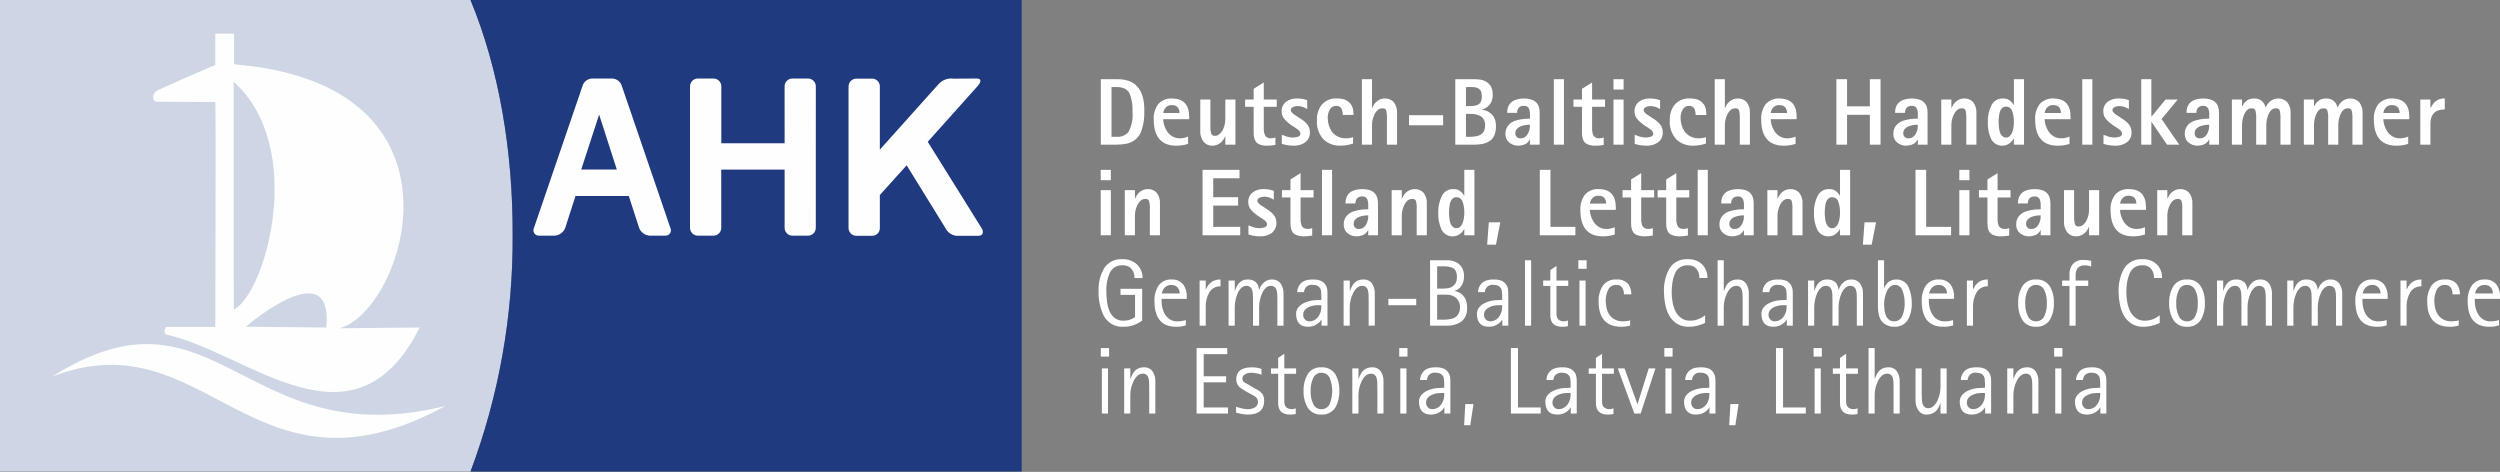
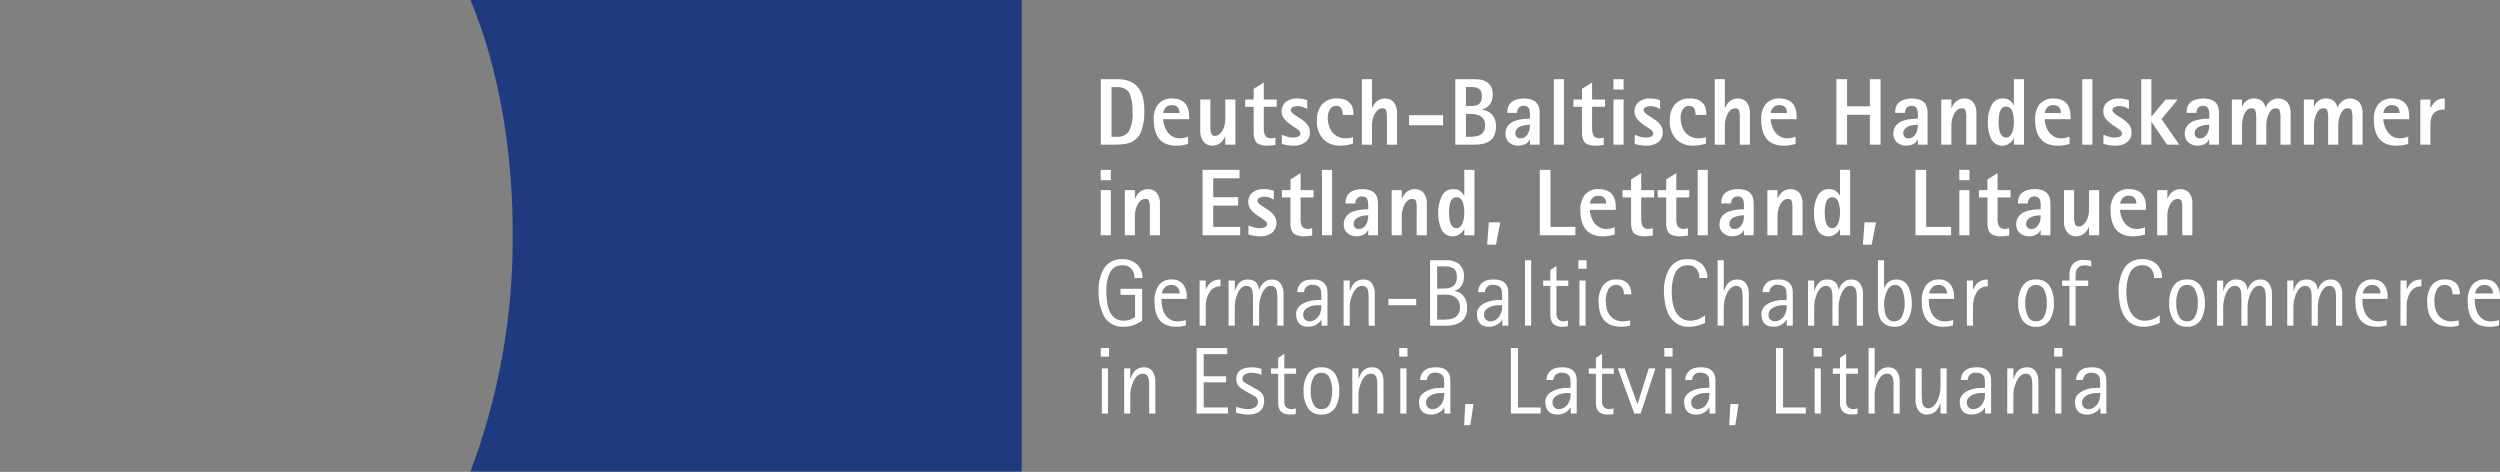
<svg xmlns="http://www.w3.org/2000/svg" width="302" height="57" viewBox="0 0 302 57" fill="none">
  <rect x="0" y="0" width="302" height="57" fill="#808080" stroke="none" />
  <g clip-path="url(#clip0_6172_12989)">
    <path d="M132.979 17.474H134.875C135.281 17.474 135.685 17.436 136.084 17.361C136.524 17.278 136.931 17.073 137.259 16.768C137.587 16.463 137.821 16.072 137.936 15.639C138.152 14.946 138.253 14.222 138.233 13.497C138.291 10.826 137.171 9.516 134.875 9.569H132.979V17.474ZM134.27 10.518H134.873C135.215 10.506 135.556 10.569 135.871 10.704C136.118 10.835 136.321 11.038 136.452 11.286C136.73 11.988 136.85 12.743 136.805 13.497C136.886 14.331 136.723 15.17 136.337 15.914C136.163 16.129 135.938 16.298 135.682 16.405C135.427 16.512 135.148 16.553 134.873 16.525H134.27L134.27 10.518ZM143.52 16.5C143.2 16.638 142.855 16.709 142.507 16.708C142.174 16.717 141.848 16.624 141.569 16.443C141.323 16.286 141.114 16.077 140.958 15.83C140.884 15.7 140.815 15.574 140.757 15.454C140.706 15.324 140.661 15.196 140.622 15.072C140.554 14.855 140.517 14.63 140.511 14.403H143.651V14.096C143.651 12.666 142.98 11.932 141.64 11.894C141.316 11.87 140.991 11.92 140.689 12.042C140.387 12.163 140.118 12.352 139.901 12.593C139.516 13.136 139.329 13.793 139.37 14.457C139.383 16.527 140.272 17.575 142.037 17.6C142.54 17.608 143.041 17.535 143.52 17.382L143.52 16.5ZM140.519 13.647C140.546 13.428 140.633 13.22 140.769 13.046C140.861 12.928 140.979 12.835 141.115 12.774C141.251 12.713 141.399 12.686 141.548 12.695C141.716 12.688 141.884 12.72 142.039 12.786C142.151 12.845 142.248 12.929 142.322 13.031C142.43 13.218 142.486 13.431 142.486 13.647H140.519ZM148.017 17.474H149.239V12.021H148.017V14.381C148.018 14.843 147.91 15.299 147.703 15.712C147.606 15.9 147.472 16.066 147.311 16.203C147.16 16.338 146.965 16.413 146.762 16.411C146.676 16.422 146.588 16.406 146.512 16.364C146.436 16.323 146.374 16.258 146.337 16.18C146.229 15.843 146.188 15.488 146.215 15.135V12.021H144.993V15.8C144.959 16.293 145.114 16.781 145.426 17.164C145.551 17.305 145.705 17.416 145.877 17.492C146.05 17.567 146.236 17.604 146.424 17.6C146.647 17.605 146.868 17.561 147.072 17.472C147.236 17.394 147.389 17.294 147.527 17.176C147.644 17.064 147.745 16.935 147.826 16.794C147.897 16.689 147.954 16.575 147.993 16.454H148.017L148.017 17.474ZM154.067 16.612C153.884 16.677 153.691 16.709 153.496 16.708C153.339 16.715 153.184 16.674 153.051 16.59C152.943 16.531 152.857 16.439 152.808 16.326C152.698 16.059 152.649 15.771 152.664 15.482V12.901H154.23V12.021H152.664V9.963L151.442 10.728V12.021H150.411V12.902H151.442V16.096C151.441 16.286 151.464 16.476 151.51 16.661C151.552 16.838 151.627 17.005 151.733 17.154C151.866 17.303 152.037 17.414 152.229 17.473C152.493 17.567 152.773 17.61 153.053 17.601C153.393 17.601 153.733 17.569 154.067 17.505L154.067 16.612ZM157.913 12.1C157.786 12.061 157.624 12.013 157.426 11.961C157.191 11.922 156.955 11.899 156.717 11.894C156.226 11.867 155.74 12.012 155.342 12.303C155.168 12.447 155.03 12.63 154.94 12.837C154.85 13.045 154.81 13.27 154.824 13.496C154.824 13.837 154.953 14.165 155.184 14.415C155.298 14.546 155.42 14.669 155.551 14.783C155.692 14.896 155.83 15.003 155.961 15.104C156.265 15.293 156.527 15.469 156.746 15.63C156.835 15.683 156.912 15.754 156.971 15.839C157.031 15.924 157.072 16.02 157.092 16.122C157.091 16.218 157.057 16.31 156.996 16.384C156.935 16.458 156.85 16.508 156.756 16.527C156.57 16.583 156.378 16.614 156.183 16.617C155.938 16.616 155.694 16.578 155.459 16.504C155.35 16.473 155.244 16.433 155.141 16.386C155.03 16.349 154.93 16.315 154.844 16.285V17.382C154.971 17.42 155.148 17.464 155.375 17.516C155.662 17.567 155.952 17.595 156.242 17.6C156.755 17.626 157.262 17.48 157.682 17.185C157.867 17.042 158.014 16.855 158.11 16.641C158.207 16.428 158.249 16.194 158.234 15.96C158.24 15.603 158.115 15.257 157.882 14.986C157.652 14.724 157.382 14.5 157.082 14.322C156.784 14.131 156.523 13.959 156.3 13.806C156.197 13.738 156.108 13.652 156.034 13.554C155.968 13.49 155.927 13.405 155.919 13.313C155.923 13.229 155.952 13.148 156.003 13.08C156.053 13.012 156.122 12.961 156.202 12.933C156.369 12.85 156.554 12.807 156.74 12.809C156.998 12.811 157.253 12.861 157.493 12.957C157.701 13.058 157.841 13.13 157.913 13.174L157.913 12.1ZM163.451 16.567C163.167 16.667 162.867 16.715 162.566 16.708C162.213 16.72 161.863 16.637 161.553 16.468C161.292 16.329 161.063 16.136 160.881 15.902C160.719 15.66 160.596 15.394 160.515 15.114C160.433 14.843 160.391 14.562 160.389 14.279C160.375 13.906 160.466 13.536 160.651 13.212C160.727 13.08 160.837 12.972 160.97 12.896C161.102 12.822 161.252 12.783 161.404 12.786C161.536 12.774 161.668 12.801 161.784 12.863C161.9 12.925 161.997 13.019 162.061 13.134C162.158 13.373 162.206 13.629 162.203 13.887H163.506C163.506 13.637 163.481 13.388 163.431 13.143C163.398 13.02 163.357 12.9 163.307 12.784C163.123 12.459 162.84 12.202 162.499 12.05C162.178 11.937 161.839 11.884 161.499 11.894C161.154 11.871 160.809 11.929 160.49 12.062C160.171 12.195 159.887 12.399 159.66 12.66C159.259 13.19 159.057 13.843 159.087 14.506C159.049 14.934 159.103 15.365 159.243 15.77C159.384 16.176 159.608 16.547 159.903 16.86C160.45 17.358 161.171 17.623 161.911 17.599C162.434 17.594 162.954 17.508 163.451 17.343L163.451 16.567ZM164.516 17.474H165.738V15.112C165.737 14.647 165.849 14.188 166.062 13.774C166.157 13.579 166.291 13.405 166.455 13.264C166.609 13.146 166.797 13.083 166.991 13.085C167.078 13.072 167.167 13.085 167.247 13.122C167.326 13.159 167.394 13.218 167.441 13.293C167.526 13.64 167.56 13.999 167.54 14.356V17.474H168.762V13.692C168.799 13.198 168.651 12.707 168.349 12.315C168.216 12.179 168.056 12.071 167.88 11.999C167.703 11.927 167.514 11.891 167.323 11.894C167.112 11.891 166.902 11.929 166.705 12.007C166.54 12.084 166.386 12.183 166.249 12.303C166.133 12.413 166.033 12.537 165.949 12.672C165.878 12.789 165.815 12.911 165.76 13.037H165.739V9.569H164.515L164.516 17.474ZM170.209 15.135H174.329V13.913H170.209V15.135ZM175.798 17.474H178.155C178.448 17.472 178.741 17.446 179.03 17.395C179.32 17.342 179.599 17.24 179.855 17.093C180.124 16.941 180.342 16.711 180.477 16.433C180.643 16.074 180.723 15.681 180.712 15.285C180.724 14.961 180.67 14.638 180.554 14.335C180.369 13.909 180.026 13.572 179.597 13.395C179.42 13.331 179.235 13.288 179.048 13.267V13.244C179.352 13.139 179.628 12.967 179.857 12.741C180.005 12.591 180.12 12.412 180.195 12.216C180.285 11.963 180.328 11.695 180.319 11.427C180.334 11.09 180.261 10.754 180.109 10.453C179.979 10.218 179.788 10.023 179.557 9.888C179.341 9.753 179.1 9.664 178.849 9.624C178.617 9.59 178.384 9.571 178.15 9.569H175.798L175.798 17.474ZM177.088 10.518H177.926C178.016 10.518 178.105 10.526 178.194 10.541C178.35 10.566 178.498 10.625 178.629 10.714C178.756 10.793 178.857 10.908 178.917 11.045C178.982 11.241 179.012 11.447 179.005 11.653C179.013 11.856 178.979 12.058 178.906 12.248C178.849 12.393 178.748 12.518 178.618 12.605C178.484 12.686 178.336 12.739 178.182 12.761C177.994 12.797 177.803 12.814 177.611 12.813H177.088L177.088 10.518ZM177.088 13.759H177.614C178.072 13.736 178.527 13.845 178.925 14.073C179.087 14.204 179.215 14.372 179.297 14.563C179.379 14.755 179.413 14.963 179.395 15.171C179.405 15.409 179.354 15.645 179.246 15.858C179.15 16.034 179.009 16.181 178.837 16.284C178.658 16.378 178.463 16.44 178.263 16.468C178.048 16.506 177.831 16.525 177.613 16.525H177.088L177.088 13.759ZM184.815 17.474H185.991V13.59C185.999 12.467 185.361 11.902 184.074 11.894C182.734 11.926 182.064 12.505 182.066 13.632H183.266C183.259 13.433 183.314 13.236 183.422 13.069C183.498 12.971 183.598 12.893 183.712 12.843C183.826 12.794 183.951 12.774 184.075 12.786C184.193 12.774 184.312 12.795 184.419 12.847C184.526 12.899 184.616 12.98 184.68 13.08C184.777 13.306 184.823 13.549 184.815 13.794V14.336C184.56 14.332 184.304 14.343 184.05 14.369C183.716 14.403 183.386 14.473 183.066 14.575C182.744 14.676 182.454 14.861 182.227 15.11C181.974 15.405 181.842 15.785 181.856 16.173C181.848 16.369 181.884 16.563 181.961 16.743C182.039 16.922 182.155 17.082 182.302 17.21C182.616 17.467 183.009 17.605 183.414 17.6C183.601 17.593 183.787 17.565 183.968 17.516C184.109 17.478 184.245 17.42 184.37 17.344C184.55 17.214 184.695 17.042 184.793 16.842H184.815V17.474ZM183.059 16.052C183.056 15.878 183.121 15.71 183.239 15.582C183.349 15.447 183.49 15.342 183.651 15.275C184.022 15.133 184.417 15.062 184.815 15.066C184.815 15.254 184.8 15.442 184.772 15.628C184.724 15.809 184.657 15.985 184.571 16.152C184.49 16.307 184.375 16.442 184.235 16.546C184.084 16.655 183.901 16.712 183.715 16.708C183.626 16.721 183.535 16.713 183.45 16.684C183.364 16.656 183.287 16.608 183.223 16.544C183.159 16.48 183.111 16.403 183.083 16.317C183.054 16.232 183.046 16.141 183.059 16.052ZM187.703 17.474H188.925V9.569H187.703V17.474ZM193.729 16.612C193.545 16.677 193.352 16.709 193.157 16.708C193 16.715 192.845 16.674 192.712 16.59C192.604 16.531 192.518 16.439 192.468 16.326C192.359 16.059 192.31 15.77 192.325 15.482V12.901H193.891V12.021H192.325V9.963L191.103 10.728V12.021H190.072V12.902H191.103V16.096C191.101 16.286 191.125 16.476 191.172 16.661C191.213 16.838 191.288 17.006 191.393 17.154C191.526 17.303 191.698 17.413 191.889 17.473C192.154 17.567 192.433 17.61 192.714 17.601C193.054 17.601 193.394 17.569 193.728 17.505L193.729 16.612ZM194.909 17.474H196.13V12.021H194.909V17.474ZM194.909 10.816H196.13V9.569H194.909V10.816ZM200.538 12.101C200.412 12.061 200.251 12.013 200.052 11.962C199.818 11.922 199.581 11.9 199.343 11.894C198.852 11.868 198.366 12.012 197.969 12.303C197.794 12.447 197.656 12.63 197.566 12.838C197.476 13.045 197.436 13.271 197.449 13.497C197.449 13.837 197.578 14.165 197.81 14.415C197.924 14.546 198.046 14.669 198.177 14.784C198.318 14.896 198.456 15.003 198.587 15.105C198.891 15.293 199.152 15.469 199.373 15.63C199.461 15.683 199.538 15.755 199.597 15.84C199.657 15.925 199.698 16.021 199.717 16.123C199.716 16.218 199.683 16.311 199.622 16.385C199.56 16.458 199.476 16.509 199.382 16.527C199.196 16.584 199.003 16.614 198.809 16.617C198.563 16.616 198.319 16.578 198.085 16.504C197.976 16.474 197.869 16.434 197.766 16.386C197.655 16.35 197.556 16.315 197.47 16.285V17.382C197.596 17.42 197.774 17.465 198.001 17.516C198.287 17.567 198.577 17.596 198.868 17.6C199.381 17.627 199.888 17.481 200.308 17.186C200.493 17.042 200.64 16.855 200.736 16.642C200.832 16.428 200.875 16.194 200.86 15.96C200.866 15.604 200.741 15.257 200.508 14.987C200.277 14.725 200.008 14.501 199.708 14.322C199.411 14.131 199.149 13.96 198.925 13.807C198.823 13.738 198.733 13.653 198.66 13.554C198.593 13.491 198.552 13.405 198.545 13.314C198.549 13.229 198.578 13.148 198.628 13.08C198.679 13.012 198.749 12.961 198.828 12.934C198.995 12.85 199.18 12.808 199.367 12.81C199.624 12.812 199.879 12.862 200.118 12.957C200.326 13.058 200.466 13.13 200.538 13.174L200.538 12.101ZM206.077 16.567C205.793 16.668 205.493 16.715 205.192 16.708C204.839 16.72 204.49 16.637 204.18 16.468C203.918 16.329 203.689 16.137 203.507 15.903C203.345 15.66 203.221 15.394 203.14 15.114C203.059 14.843 203.017 14.562 203.015 14.28C203.001 13.906 203.092 13.537 203.277 13.213C203.353 13.081 203.463 12.972 203.596 12.897C203.729 12.822 203.879 12.784 204.031 12.786C204.162 12.775 204.294 12.802 204.41 12.864C204.527 12.925 204.623 13.019 204.687 13.134C204.784 13.374 204.832 13.63 204.83 13.888H206.131C206.132 13.638 206.107 13.388 206.057 13.143C206.024 13.021 205.983 12.901 205.933 12.784C205.877 12.682 205.81 12.587 205.732 12.5C205.569 12.303 205.361 12.149 205.125 12.051C204.804 11.937 204.465 11.884 204.125 11.894C203.78 11.872 203.435 11.929 203.116 12.062C202.797 12.195 202.513 12.4 202.286 12.661C201.885 13.19 201.683 13.843 201.713 14.507C201.675 14.934 201.729 15.365 201.869 15.771C202.01 16.177 202.234 16.548 202.529 16.861C203.076 17.359 203.797 17.624 204.537 17.6C205.061 17.594 205.58 17.508 206.078 17.344L206.077 16.567ZM207.141 17.474H208.363V15.112C208.363 14.646 208.474 14.188 208.688 13.774C208.783 13.579 208.917 13.405 209.081 13.264C209.234 13.146 209.423 13.083 209.617 13.085C209.704 13.072 209.793 13.085 209.872 13.122C209.952 13.159 210.019 13.218 210.066 13.293C210.152 13.64 210.185 13.999 210.166 14.356V17.474H211.388V13.692C211.425 13.198 211.278 12.707 210.975 12.315C210.841 12.179 210.682 12.071 210.505 11.999C210.329 11.927 210.14 11.891 209.949 11.894C209.738 11.891 209.527 11.929 209.331 12.007C209.165 12.084 209.012 12.183 208.874 12.303C208.759 12.413 208.658 12.537 208.575 12.672C208.503 12.789 208.44 12.911 208.386 13.037H208.364V9.569H207.141L207.141 17.474ZM216.906 16.5C216.585 16.638 216.24 16.709 215.891 16.709C215.559 16.717 215.233 16.624 214.954 16.443C214.708 16.287 214.499 16.077 214.343 15.83C214.269 15.7 214.2 15.574 214.143 15.454C214.092 15.325 214.045 15.197 214.007 15.072C213.939 14.856 213.902 14.63 213.896 14.403H217.035V14.097C217.035 12.667 216.365 11.933 215.025 11.895C214.701 11.87 214.376 11.92 214.074 12.042C213.773 12.163 213.503 12.352 213.286 12.594C212.901 13.136 212.713 13.793 212.754 14.457C212.768 16.527 213.657 17.575 215.422 17.6C215.925 17.609 216.426 17.535 216.906 17.382L216.906 16.5ZM213.904 13.647C213.931 13.428 214.018 13.22 214.154 13.046C214.245 12.928 214.364 12.835 214.5 12.774C214.636 12.713 214.785 12.686 214.933 12.695C215.102 12.689 215.269 12.72 215.424 12.786C215.536 12.845 215.632 12.928 215.706 13.031C215.814 13.218 215.871 13.431 215.87 13.647H213.904ZM221.835 17.474H223.126V13.864H225.879V17.474H227.17V9.569H225.879V12.847H223.126V9.569H221.835V17.474ZM231.674 17.474H232.85V13.59C232.858 12.467 232.219 11.902 230.934 11.894C229.593 11.926 228.923 12.505 228.924 13.632H230.124C230.118 13.433 230.173 13.237 230.28 13.069C230.356 12.971 230.456 12.893 230.571 12.843C230.685 12.794 230.81 12.774 230.934 12.786C231.052 12.774 231.171 12.795 231.278 12.847C231.385 12.899 231.475 12.98 231.539 13.08C231.636 13.305 231.682 13.549 231.675 13.794V14.336C231.419 14.332 231.163 14.343 230.909 14.369C230.575 14.403 230.245 14.473 229.926 14.575C229.603 14.676 229.313 14.861 229.085 15.11C228.833 15.406 228.701 15.785 228.715 16.173C228.707 16.369 228.743 16.563 228.821 16.742C228.898 16.922 229.014 17.082 229.162 17.21C229.474 17.467 229.868 17.605 230.272 17.6C230.46 17.593 230.646 17.565 230.827 17.516C230.968 17.478 231.104 17.42 231.229 17.344C231.409 17.214 231.554 17.042 231.651 16.842H231.674L231.674 17.474ZM229.917 16.052C229.915 15.878 229.979 15.71 230.096 15.582C230.207 15.447 230.349 15.342 230.509 15.275C230.881 15.133 231.276 15.062 231.674 15.066C231.673 15.254 231.658 15.442 231.63 15.628C231.582 15.809 231.515 15.985 231.429 16.153C231.348 16.307 231.233 16.441 231.094 16.547C230.943 16.655 230.76 16.712 230.574 16.709C230.485 16.721 230.394 16.713 230.309 16.684C230.223 16.656 230.146 16.608 230.082 16.544C230.018 16.481 229.97 16.403 229.942 16.317C229.913 16.232 229.905 16.141 229.917 16.052ZM234.503 17.474H235.725V15.112C235.726 14.647 235.837 14.188 236.05 13.774C236.145 13.579 236.279 13.405 236.444 13.264C236.597 13.146 236.786 13.083 236.98 13.085C237.067 13.072 237.155 13.085 237.235 13.122C237.314 13.159 237.382 13.218 237.428 13.293C237.514 13.64 237.548 13.999 237.528 14.356V17.474H238.75V13.692C238.787 13.198 238.64 12.708 238.337 12.315C238.204 12.179 238.045 12.071 237.868 11.999C237.692 11.927 237.503 11.891 237.312 11.894C237.1 11.89 236.889 11.929 236.693 12.01C236.529 12.088 236.375 12.187 236.237 12.305C236.122 12.416 236.021 12.54 235.937 12.676C235.867 12.793 235.803 12.914 235.748 13.038H235.728V12.021H234.503L234.503 17.474ZM243.278 17.474H244.501V9.569H243.278V12.672H243.25C243.147 12.48 243.005 12.313 242.834 12.18C242.725 12.086 242.6 12.012 242.465 11.962C242.292 11.915 242.114 11.893 241.935 11.894C241.652 11.883 241.372 11.956 241.13 12.102C240.887 12.248 240.693 12.462 240.571 12.718C240.253 13.346 240.101 14.044 240.128 14.747C240.102 15.431 240.232 16.112 240.506 16.739C240.632 17.008 240.834 17.235 241.089 17.388C241.343 17.541 241.638 17.616 241.935 17.6C242.254 17.589 242.561 17.471 242.807 17.266C243 17.127 243.153 16.939 243.25 16.721H243.278L243.278 17.474ZM241.431 14.749C241.431 14.519 241.446 14.29 241.475 14.062C241.493 13.858 241.533 13.657 241.595 13.462C241.654 13.301 241.749 13.156 241.872 13.037C242.001 12.926 242.168 12.869 242.338 12.879C242.504 12.879 242.665 12.932 242.798 13.031C242.932 13.13 243.029 13.269 243.077 13.428C243.221 13.853 243.29 14.3 243.279 14.749C243.283 15.174 243.215 15.597 243.077 16C243.013 16.165 242.913 16.314 242.785 16.437C242.727 16.496 242.657 16.543 242.58 16.574C242.503 16.605 242.421 16.619 242.338 16.617C242.165 16.621 241.998 16.556 241.872 16.437C241.747 16.315 241.652 16.165 241.595 16C241.534 15.801 241.494 15.596 241.475 15.389C241.447 15.177 241.432 14.963 241.431 14.749ZM249.996 16.5C249.676 16.638 249.331 16.709 248.982 16.708C248.65 16.717 248.323 16.624 248.045 16.443C247.798 16.287 247.589 16.077 247.434 15.83C247.36 15.7 247.291 15.574 247.233 15.454C247.182 15.324 247.136 15.196 247.098 15.072C247.03 14.855 246.992 14.63 246.987 14.403H250.126V14.097C250.126 12.667 249.456 11.933 248.116 11.894C247.791 11.87 247.466 11.92 247.165 12.041C246.863 12.163 246.593 12.351 246.376 12.593C245.992 13.136 245.804 13.793 245.845 14.457C245.858 16.527 246.747 17.575 248.512 17.6C249.015 17.609 249.517 17.535 249.996 17.382L249.996 16.5ZM246.995 13.647C247.022 13.428 247.109 13.22 247.245 13.046C247.337 12.928 247.455 12.835 247.591 12.774C247.727 12.713 247.876 12.686 248.024 12.695C248.192 12.689 248.36 12.72 248.514 12.786C248.626 12.844 248.723 12.928 248.797 13.031C248.905 13.218 248.962 13.431 248.962 13.647H246.995ZM251.537 17.474H252.759V9.569H251.537V17.474ZM257.168 12.101C257.041 12.061 256.879 12.013 256.681 11.962C256.447 11.922 256.21 11.9 255.973 11.894C255.481 11.867 254.995 12.012 254.597 12.303C254.423 12.447 254.285 12.63 254.195 12.838C254.105 13.045 254.065 13.271 254.079 13.496C254.079 13.837 254.208 14.165 254.439 14.415C254.553 14.546 254.675 14.67 254.806 14.784C254.947 14.896 255.084 15.003 255.216 15.105C255.52 15.293 255.782 15.469 256.001 15.63C256.09 15.683 256.167 15.755 256.226 15.84C256.286 15.925 256.327 16.021 256.347 16.123C256.346 16.218 256.311 16.311 256.25 16.384C256.189 16.458 256.104 16.508 256.01 16.527C255.825 16.584 255.632 16.614 255.438 16.617C255.192 16.616 254.948 16.578 254.714 16.504C254.605 16.474 254.499 16.434 254.396 16.386C254.285 16.35 254.185 16.315 254.1 16.285V17.382C254.226 17.42 254.403 17.465 254.63 17.516C254.917 17.567 255.207 17.596 255.498 17.6C256.01 17.627 256.517 17.481 256.937 17.186C257.122 17.042 257.269 16.855 257.365 16.642C257.461 16.428 257.504 16.194 257.488 15.96C257.495 15.604 257.37 15.257 257.137 14.986C256.907 14.725 256.636 14.501 256.337 14.322C256.039 14.131 255.778 13.96 255.555 13.807C255.452 13.738 255.362 13.653 255.289 13.554C255.223 13.491 255.182 13.405 255.174 13.314C255.178 13.229 255.207 13.148 255.258 13.08C255.308 13.012 255.377 12.961 255.457 12.933C255.624 12.85 255.809 12.808 255.995 12.81C256.253 12.812 256.509 12.862 256.748 12.957C256.956 13.058 257.095 13.13 257.168 13.174L257.168 12.101ZM258.662 17.474H259.885V14.729H259.908L261.775 17.474H263.251L261.118 14.381L263.072 12.021H261.596L259.885 14.105V9.569H258.662L258.662 17.474ZM266.876 17.474H268.053V13.59C268.06 12.467 267.421 11.902 266.136 11.894C264.796 11.926 264.126 12.505 264.127 13.632H265.326C265.32 13.433 265.375 13.236 265.483 13.069C265.559 12.97 265.659 12.893 265.773 12.843C265.887 12.794 266.012 12.774 266.136 12.786C266.255 12.774 266.374 12.795 266.481 12.847C266.587 12.899 266.678 12.98 266.741 13.08C266.838 13.306 266.884 13.549 266.876 13.794V14.336C266.621 14.332 266.365 14.343 266.111 14.369C265.777 14.403 265.448 14.472 265.128 14.575C264.806 14.676 264.516 14.861 264.288 15.11C264.036 15.406 263.903 15.785 263.917 16.173C263.909 16.369 263.946 16.563 264.023 16.743C264.1 16.922 264.217 17.082 264.364 17.21C264.677 17.467 265.071 17.605 265.475 17.6C265.662 17.593 265.848 17.565 266.029 17.516C266.171 17.478 266.306 17.421 266.432 17.344C266.611 17.214 266.756 17.042 266.854 16.842H266.876L266.876 17.474ZM265.12 16.052C265.118 15.878 265.182 15.71 265.299 15.582C265.41 15.448 265.551 15.342 265.711 15.275C266.083 15.133 266.478 15.062 266.876 15.066C266.876 15.254 266.861 15.442 266.833 15.628C266.785 15.809 266.718 15.985 266.633 16.153C266.551 16.307 266.436 16.442 266.296 16.547C266.145 16.655 265.963 16.712 265.777 16.709C265.688 16.721 265.597 16.713 265.512 16.684C265.426 16.656 265.348 16.608 265.285 16.544C265.221 16.481 265.173 16.403 265.144 16.317C265.116 16.232 265.108 16.141 265.12 16.052ZM269.611 17.474H270.837V15.112C270.836 14.651 270.932 14.195 271.119 13.774C271.201 13.582 271.32 13.408 271.471 13.264C271.609 13.146 271.784 13.082 271.965 13.085C272.056 13.071 272.148 13.083 272.231 13.12C272.315 13.156 272.386 13.216 272.436 13.293C272.532 13.638 272.57 13.998 272.547 14.356V17.474H273.769V15.112C273.769 14.651 273.865 14.195 274.052 13.774C274.137 13.583 274.256 13.41 274.404 13.264C274.541 13.146 274.717 13.082 274.898 13.085C274.988 13.071 275.081 13.083 275.164 13.12C275.248 13.156 275.319 13.216 275.37 13.293C275.465 13.639 275.502 13.998 275.48 14.356V17.474H276.706V13.692C276.742 13.196 276.59 12.705 276.281 12.315C276 12.053 275.632 11.903 275.248 11.895C274.864 11.886 274.49 12.019 274.198 12.269C273.978 12.465 273.806 12.708 273.693 12.979H273.666C273.611 12.65 273.435 12.354 273.174 12.147C272.913 11.974 272.606 11.886 272.293 11.894C272.097 11.89 271.902 11.921 271.717 11.986C271.565 12.042 271.426 12.128 271.308 12.239C271.202 12.329 271.108 12.432 271.027 12.546C270.961 12.663 270.905 12.768 270.862 12.859H270.838V12.021H269.611L269.611 17.474ZM278.304 17.474H279.53V15.112C279.53 14.651 279.626 14.195 279.812 13.774C279.894 13.582 280.013 13.408 280.164 13.264C280.301 13.146 280.477 13.083 280.658 13.085C280.749 13.071 280.841 13.083 280.925 13.12C281.008 13.156 281.079 13.216 281.13 13.293C281.226 13.639 281.263 13.998 281.241 14.356V17.474H282.463V15.112C282.462 14.651 282.559 14.195 282.746 13.774C282.829 13.583 282.948 13.41 283.096 13.264C283.234 13.146 283.41 13.083 283.591 13.085C283.681 13.071 283.774 13.083 283.857 13.12C283.941 13.156 284.012 13.216 284.063 13.293C284.158 13.639 284.196 13.998 284.174 14.356V17.474H285.399V13.692C285.434 13.196 285.283 12.705 284.973 12.315C284.692 12.053 284.325 11.903 283.941 11.895C283.556 11.886 283.183 12.019 282.89 12.269C282.671 12.465 282.499 12.708 282.387 12.979H282.36C282.304 12.651 282.128 12.354 281.867 12.147C281.607 11.974 281.299 11.886 280.987 11.894C280.791 11.89 280.596 11.921 280.41 11.986C280.259 12.042 280.12 12.128 280.002 12.239C279.896 12.329 279.802 12.432 279.722 12.546C279.654 12.663 279.599 12.768 279.555 12.859H279.532V12.021H278.304L278.304 17.474ZM290.911 16.5C290.591 16.638 290.246 16.709 289.898 16.708C289.565 16.717 289.239 16.624 288.96 16.443C288.714 16.286 288.505 16.077 288.349 15.83C288.274 15.7 288.206 15.574 288.149 15.454C288.097 15.324 288.052 15.196 288.013 15.072C287.945 14.855 287.908 14.63 287.903 14.403H291.042V14.097C291.042 12.667 290.371 11.933 289.031 11.894C288.706 11.87 288.381 11.921 288.08 12.042C287.778 12.163 287.508 12.352 287.291 12.593C286.907 13.136 286.72 13.794 286.761 14.457C286.774 16.527 287.663 17.575 289.428 17.6C289.931 17.608 290.432 17.535 290.911 17.382V16.5ZM287.91 13.647C287.938 13.428 288.024 13.22 288.16 13.046C288.252 12.928 288.371 12.835 288.506 12.774C288.642 12.713 288.79 12.686 288.939 12.695C289.107 12.689 289.275 12.72 289.43 12.786C289.542 12.845 289.639 12.928 289.713 13.031C289.821 13.218 289.877 13.431 289.877 13.647H287.91ZM292.372 17.474H293.594V15.079C293.57 13.827 294.148 13.208 295.328 13.222V11.894C294.914 11.867 294.505 11.998 294.185 12.261C294.068 12.368 293.964 12.488 293.875 12.619C293.783 12.75 293.698 12.886 293.621 13.027H293.594V12.021H292.372V17.474ZM132.968 28.423H134.189V22.97H132.968V28.423ZM132.968 21.765H134.189V20.519H132.968V21.765ZM135.875 28.423H137.097V26.061C137.097 25.595 137.209 25.137 137.422 24.723C137.515 24.526 137.649 24.353 137.816 24.213C137.969 24.094 138.158 24.03 138.352 24.033C138.439 24.019 138.528 24.031 138.608 24.068C138.688 24.106 138.755 24.166 138.8 24.242C138.893 24.588 138.927 24.947 138.9 25.305V28.424H140.122V24.64C140.165 24.145 140.018 23.653 139.709 23.263C139.577 23.126 139.418 23.018 139.241 22.945C139.064 22.873 138.875 22.839 138.684 22.844C138.472 22.837 138.261 22.876 138.065 22.958C137.898 23.032 137.744 23.132 137.609 23.254C137.492 23.363 137.391 23.488 137.309 23.625C137.238 23.741 137.174 23.862 137.12 23.987H137.098V22.97H135.875V28.423ZM145.268 28.423H149.821V27.405H146.558V24.835H149.567V23.819H146.558V21.536H149.735V20.518H145.268L145.268 28.423ZM153.878 23.049C153.718 22.995 153.556 22.948 153.391 22.91C153.158 22.864 152.921 22.842 152.683 22.844C152.191 22.815 151.705 22.959 151.308 23.252C151.133 23.396 150.995 23.579 150.905 23.787C150.815 23.994 150.775 24.22 150.789 24.446C150.789 24.786 150.918 25.115 151.15 25.364C151.263 25.496 151.385 25.619 151.517 25.733C151.648 25.846 151.785 25.953 151.927 26.053C152.224 26.251 152.495 26.415 152.712 26.578C152.933 26.743 153.057 26.91 153.057 27.07C153.059 27.167 153.026 27.261 152.964 27.335C152.903 27.409 152.817 27.459 152.722 27.476C152.536 27.532 152.343 27.562 152.149 27.565C151.903 27.564 151.659 27.526 151.425 27.453C151.319 27.421 151.214 27.377 151.106 27.335C150.998 27.292 150.896 27.264 150.81 27.233V28.331C150.936 28.369 151.113 28.417 151.341 28.465C151.626 28.521 151.917 28.55 152.208 28.549C152.721 28.575 153.227 28.429 153.648 28.135C153.96 27.866 154.156 27.486 154.193 27.075C154.231 26.664 154.107 26.255 153.848 25.934C153.615 25.675 153.346 25.451 153.048 25.271C152.747 25.084 152.488 24.907 152.265 24.754C152.164 24.684 152.075 24.599 151.999 24.503C151.935 24.438 151.895 24.353 151.885 24.262C151.889 24.178 151.918 24.097 151.968 24.029C152.018 23.962 152.088 23.911 152.167 23.883C152.334 23.798 152.519 23.756 152.706 23.758C152.964 23.756 153.22 23.806 153.458 23.905C153.602 23.97 153.742 24.043 153.878 24.123L153.878 23.049ZM158.514 27.562C158.331 27.626 158.138 27.658 157.944 27.657C157.787 27.661 157.633 27.62 157.499 27.539C157.392 27.478 157.307 27.386 157.254 27.275C157.147 27.007 157.098 26.72 157.111 26.431V23.85H158.676V22.97H157.111V20.911L155.889 21.677V22.97H154.858V23.85H155.889V27.044C155.888 27.235 155.912 27.425 155.958 27.61C155.996 27.787 156.072 27.955 156.179 28.102C156.312 28.252 156.483 28.362 156.675 28.421C156.94 28.512 157.22 28.556 157.5 28.549C157.84 28.549 158.18 28.517 158.514 28.453L158.514 27.562ZM159.694 28.423H160.916V20.518H159.694L159.694 28.423ZM165.282 28.423H166.459V24.539C166.459 23.417 165.828 22.833 164.541 22.844C163.202 22.856 162.533 23.453 162.533 24.581H163.732C163.726 24.382 163.781 24.186 163.889 24.018C163.964 23.918 164.063 23.84 164.178 23.79C164.292 23.74 164.418 23.721 164.541 23.735C164.66 23.72 164.78 23.74 164.888 23.793C164.995 23.845 165.085 23.927 165.147 24.03C165.246 24.254 165.292 24.498 165.282 24.744V25.286C165.026 25.28 164.771 25.291 164.517 25.318C164.182 25.351 163.853 25.421 163.534 25.524C163.211 25.626 162.921 25.81 162.693 26.059C162.44 26.354 162.308 26.734 162.323 27.123C162.314 27.318 162.35 27.513 162.427 27.692C162.505 27.872 162.622 28.032 162.77 28.159C163.08 28.422 163.475 28.561 163.881 28.549C164.068 28.547 164.255 28.519 164.434 28.465C164.577 28.431 164.714 28.373 164.837 28.293C165.02 28.166 165.166 27.993 165.259 27.791H165.282L165.282 28.423ZM163.526 27C163.526 26.827 163.59 26.66 163.705 26.531C163.816 26.396 163.957 26.291 164.117 26.223C164.489 26.079 164.884 26.009 165.282 26.015C165.287 26.203 165.272 26.391 165.239 26.576C165.197 26.76 165.129 26.937 165.038 27.102C164.958 27.257 164.843 27.391 164.702 27.495C164.551 27.603 164.369 27.66 164.183 27.657C164.094 27.67 164.003 27.661 163.917 27.633C163.832 27.604 163.754 27.556 163.691 27.492C163.627 27.429 163.579 27.351 163.55 27.266C163.522 27.18 163.514 27.089 163.526 27ZM168.112 28.423H169.334V26.061C169.334 25.595 169.446 25.137 169.659 24.723C169.752 24.526 169.886 24.353 170.053 24.213C170.206 24.094 170.394 24.031 170.588 24.033C170.675 24.019 170.765 24.031 170.845 24.068C170.925 24.105 170.992 24.166 171.037 24.242C171.13 24.588 171.164 24.947 171.137 25.305V28.424H172.359V24.64C172.402 24.145 172.254 23.653 171.946 23.263C171.814 23.126 171.654 23.018 171.478 22.945C171.301 22.873 171.111 22.839 170.92 22.844C170.709 22.837 170.498 22.876 170.302 22.958C170.135 23.032 169.981 23.132 169.846 23.254C169.729 23.363 169.628 23.488 169.546 23.625C169.475 23.741 169.411 23.862 169.357 23.987H169.336V22.97H168.112L168.112 28.423ZM176.887 28.423H178.11V20.518H176.887V23.621H176.859C176.756 23.43 176.614 23.262 176.443 23.128C176.335 23.032 176.21 22.958 176.074 22.91C175.902 22.859 175.723 22.837 175.544 22.844C175.261 22.834 174.982 22.907 174.74 23.053C174.498 23.199 174.304 23.412 174.18 23.666C173.869 24.297 173.717 24.994 173.737 25.697C173.713 26.38 173.843 27.061 174.116 27.688C174.237 27.96 174.439 28.189 174.695 28.343C174.95 28.497 175.246 28.569 175.544 28.549C175.865 28.546 176.175 28.427 176.416 28.215C176.608 28.075 176.761 27.887 176.859 27.671H176.888L176.887 28.423ZM175.039 25.698C175.04 25.469 175.055 25.239 175.084 25.011C175.1 24.807 175.14 24.606 175.204 24.412C175.26 24.249 175.355 24.103 175.481 23.985C175.609 23.873 175.776 23.817 175.947 23.827C176.113 23.826 176.275 23.879 176.408 23.978C176.541 24.077 176.639 24.218 176.685 24.377C176.832 24.802 176.9 25.249 176.888 25.698C176.895 26.124 176.827 26.548 176.685 26.949C176.622 27.115 176.522 27.265 176.393 27.386C176.334 27.444 176.264 27.49 176.188 27.521C176.111 27.552 176.029 27.567 175.946 27.565C175.774 27.569 175.606 27.505 175.48 27.386C175.354 27.265 175.259 27.115 175.204 26.949C175.141 26.75 175.101 26.545 175.084 26.338C175.056 26.126 175.041 25.912 175.039 25.698ZM179.649 29.555H180.712L181.237 26.855H179.849L179.649 29.555ZM186.007 28.423H190.307V27.405H187.297V20.518H186.007L186.007 28.423ZM195.059 27.449C194.74 27.59 194.394 27.661 194.045 27.657C193.713 27.667 193.385 27.574 193.107 27.392C192.86 27.236 192.651 27.026 192.496 26.779C192.421 26.658 192.354 26.533 192.296 26.403C192.243 26.279 192.198 26.151 192.161 26.021C192.092 25.805 192.054 25.58 192.05 25.353H195.189V25.046C195.189 23.615 194.519 22.862 193.178 22.844C192.854 22.814 192.527 22.862 192.224 22.984C191.922 23.105 191.653 23.297 191.439 23.543C191.054 24.085 190.866 24.743 190.908 25.406C190.923 27.475 191.812 28.529 193.575 28.549C194.078 28.56 194.58 28.487 195.059 28.331L195.059 27.449ZM192.057 24.596C192.084 24.377 192.171 24.169 192.308 23.995C192.399 23.877 192.517 23.784 192.653 23.722C192.789 23.661 192.938 23.634 193.086 23.644C193.255 23.634 193.423 23.666 193.577 23.735C193.692 23.789 193.79 23.873 193.86 23.98C193.971 24.166 194.028 24.38 194.024 24.596H192.057ZM199.66 27.562C199.477 27.626 199.284 27.658 199.09 27.657C198.933 27.661 198.779 27.62 198.645 27.539C198.538 27.478 198.453 27.386 198.4 27.275C198.293 27.007 198.244 26.72 198.257 26.432V23.85H199.822V22.97H198.257V20.911L197.035 21.677V22.97H196.004V23.85H197.035V27.044C197.035 27.235 197.058 27.425 197.104 27.61C197.143 27.787 197.218 27.955 197.325 28.102C197.458 28.252 197.63 28.362 197.821 28.421C198.086 28.512 198.366 28.556 198.646 28.549C198.986 28.549 199.326 28.517 199.66 28.453V27.562ZM203.9 27.562C203.717 27.626 203.524 27.658 203.33 27.657C203.174 27.661 203.019 27.62 202.885 27.539C202.779 27.478 202.693 27.386 202.64 27.275C202.534 27.007 202.485 26.72 202.497 26.432V23.85H204.063V22.97H202.497V20.911L201.276 21.677V22.97H200.244V23.85H201.276V27.044C201.275 27.235 201.298 27.425 201.345 27.61C201.383 27.787 201.458 27.955 201.566 28.102C201.698 28.252 201.87 28.362 202.062 28.421C202.327 28.512 202.606 28.556 202.887 28.549C203.227 28.549 203.566 28.517 203.9 28.453V27.562ZM205.08 28.423H206.302V20.518H205.081L205.08 28.423ZM210.669 28.423H211.845V24.539C211.845 23.417 211.215 22.833 209.928 22.844C208.588 22.856 207.92 23.453 207.92 24.581H209.119C209.113 24.382 209.168 24.186 209.276 24.018C209.351 23.918 209.45 23.84 209.565 23.79C209.679 23.74 209.804 23.721 209.928 23.735C210.047 23.72 210.167 23.74 210.275 23.793C210.382 23.845 210.472 23.927 210.534 24.03C210.633 24.254 210.679 24.498 210.669 24.744V25.286C210.413 25.28 210.158 25.291 209.904 25.318C209.569 25.351 209.24 25.421 208.92 25.524C208.598 25.625 208.308 25.81 208.08 26.059C207.827 26.354 207.694 26.734 207.709 27.123C207.701 27.318 207.736 27.513 207.814 27.692C207.891 27.872 208.009 28.032 208.157 28.159C208.466 28.422 208.862 28.561 209.268 28.549C209.455 28.547 209.641 28.519 209.821 28.465C209.964 28.431 210.1 28.373 210.224 28.293C210.407 28.166 210.553 27.993 210.646 27.791H210.669L210.669 28.423ZM208.913 27C208.913 26.827 208.977 26.66 209.092 26.531C209.202 26.397 209.344 26.291 209.504 26.223C209.875 26.08 210.271 26.009 210.669 26.016C210.673 26.204 210.659 26.392 210.625 26.577C210.583 26.76 210.516 26.937 210.425 27.102C210.344 27.257 210.229 27.392 210.089 27.495C209.938 27.604 209.756 27.661 209.57 27.657C209.48 27.67 209.389 27.662 209.304 27.633C209.219 27.605 209.141 27.556 209.077 27.493C209.013 27.429 208.965 27.351 208.937 27.266C208.908 27.18 208.9 27.089 208.913 27ZM213.499 28.423H214.721V26.061C214.721 25.595 214.832 25.137 215.045 24.723C215.138 24.526 215.273 24.353 215.439 24.213C215.592 24.094 215.781 24.031 215.975 24.033C216.062 24.019 216.151 24.031 216.231 24.068C216.311 24.105 216.378 24.166 216.424 24.242C216.516 24.588 216.55 24.947 216.523 25.305V28.424H217.745V24.64C217.788 24.145 217.641 23.653 217.333 23.263C217.2 23.126 217.041 23.018 216.864 22.945C216.687 22.873 216.498 22.839 216.307 22.844C216.095 22.837 215.884 22.876 215.689 22.958C215.522 23.032 215.368 23.132 215.232 23.254C215.115 23.363 215.014 23.488 214.933 23.625C214.861 23.741 214.798 23.862 214.744 23.987H214.722V22.97H213.498L213.499 28.423ZM222.274 28.423H223.496V20.518H222.274V23.621H222.245C222.142 23.43 222 23.262 221.829 23.128C221.722 23.032 221.596 22.958 221.461 22.91C221.289 22.859 221.109 22.837 220.93 22.844C220.647 22.834 220.368 22.907 220.126 23.053C219.884 23.199 219.69 23.412 219.567 23.666C219.255 24.297 219.103 24.994 219.124 25.697C219.1 26.38 219.229 27.061 219.502 27.688C219.623 27.96 219.825 28.189 220.081 28.343C220.336 28.497 220.632 28.569 220.93 28.549C221.251 28.546 221.561 28.427 221.802 28.215C221.995 28.075 222.148 27.887 222.245 27.671H222.274V28.423ZM220.425 25.698C220.427 25.469 220.442 25.239 220.47 25.011C220.486 24.807 220.527 24.606 220.59 24.412C220.647 24.249 220.742 24.103 220.867 23.985C220.996 23.873 221.163 23.817 221.333 23.827C221.499 23.826 221.661 23.879 221.795 23.978C221.928 24.077 222.025 24.217 222.071 24.377C222.218 24.802 222.287 25.249 222.274 25.698C222.282 26.124 222.213 26.547 222.071 26.949C222.008 27.115 221.909 27.264 221.779 27.386C221.721 27.444 221.651 27.49 221.574 27.521C221.498 27.552 221.415 27.567 221.333 27.565C221.16 27.569 220.993 27.505 220.867 27.386C220.74 27.265 220.645 27.115 220.59 26.949C220.528 26.75 220.487 26.545 220.47 26.337C220.443 26.125 220.428 25.912 220.425 25.698ZM225.035 29.555H226.098L226.624 26.855H225.235L225.035 29.555ZM231.393 28.423H235.693V27.405H232.683V20.518H231.393V28.423ZM236.684 28.423H237.907V22.97H236.685V28.423L236.684 28.423ZM236.684 21.765H237.907V20.519H236.685V21.765H236.684ZM242.71 27.562C242.526 27.626 242.333 27.658 242.139 27.657C241.982 27.661 241.828 27.62 241.694 27.539C241.587 27.478 241.502 27.386 241.449 27.275C241.342 27.007 241.294 26.72 241.306 26.432V23.85H242.872V22.97H241.307V20.911L240.085 21.677V22.97H239.054V23.85H240.085V27.044C240.085 27.235 240.108 27.425 240.154 27.61C240.192 27.787 240.268 27.955 240.375 28.102C240.507 28.252 240.679 28.362 240.871 28.421C241.136 28.512 241.415 28.556 241.696 28.549C242.036 28.549 242.376 28.517 242.71 28.453L242.71 27.562ZM246.513 28.423H247.689V24.539C247.689 23.417 247.059 22.833 245.772 22.844C244.431 22.856 243.764 23.453 243.764 24.581H244.963C244.957 24.382 245.012 24.185 245.12 24.018C245.195 23.918 245.294 23.839 245.409 23.79C245.523 23.74 245.649 23.721 245.773 23.735C245.891 23.721 246.011 23.741 246.119 23.793C246.226 23.845 246.316 23.927 246.378 24.03C246.477 24.254 246.523 24.498 246.513 24.744V25.286C246.258 25.28 246.002 25.291 245.748 25.318C245.413 25.352 245.084 25.421 244.764 25.524C244.442 25.626 244.152 25.81 243.924 26.059C243.67 26.354 243.538 26.734 243.554 27.123C243.545 27.318 243.581 27.513 243.658 27.692C243.735 27.872 243.852 28.031 244 28.159C244.31 28.422 244.706 28.561 245.112 28.549C245.299 28.547 245.486 28.519 245.665 28.465C245.808 28.431 245.945 28.373 246.068 28.293C246.251 28.166 246.397 27.993 246.49 27.791H246.513L246.513 28.423ZM244.757 27C244.757 26.827 244.821 26.66 244.937 26.531C245.047 26.396 245.188 26.29 245.349 26.223C245.72 26.079 246.116 26.009 246.514 26.015C246.518 26.203 246.503 26.391 246.47 26.576C246.428 26.76 246.36 26.937 246.269 27.102C246.189 27.257 246.074 27.392 245.933 27.495C245.782 27.604 245.6 27.66 245.414 27.657C245.324 27.67 245.233 27.661 245.148 27.633C245.062 27.604 244.985 27.556 244.921 27.492C244.857 27.429 244.809 27.351 244.781 27.266C244.752 27.18 244.744 27.089 244.757 27ZM252.356 28.423H253.578V22.97H252.356V25.33C252.359 25.792 252.251 26.248 252.043 26.66C251.946 26.849 251.812 27.016 251.65 27.152C251.498 27.285 251.304 27.358 251.102 27.359C251.016 27.369 250.929 27.352 250.852 27.311C250.776 27.27 250.714 27.206 250.676 27.128C250.57 26.791 250.529 26.437 250.554 26.084V22.97H249.332V26.749C249.297 27.242 249.452 27.73 249.765 28.114C249.891 28.253 250.045 28.365 250.217 28.44C250.39 28.515 250.576 28.552 250.764 28.549C250.987 28.555 251.208 28.511 251.411 28.421C251.577 28.346 251.731 28.246 251.868 28.125C251.985 28.013 252.085 27.884 252.165 27.743C252.235 27.637 252.291 27.523 252.333 27.403H252.356L252.356 28.423ZM259.108 27.449C258.789 27.59 258.443 27.661 258.094 27.657C257.761 27.667 257.434 27.575 257.156 27.392C256.909 27.236 256.7 27.027 256.545 26.779C256.47 26.659 256.403 26.533 256.345 26.403C256.292 26.279 256.247 26.151 256.209 26.021C256.141 25.805 256.104 25.58 256.099 25.353H259.237V25.046C259.237 23.615 258.567 22.862 257.227 22.844C256.903 22.814 256.576 22.862 256.273 22.984C255.971 23.105 255.701 23.297 255.487 23.543C255.102 24.085 254.914 24.743 254.957 25.406C254.972 27.475 255.86 28.529 257.624 28.549C258.128 28.56 258.629 28.487 259.108 28.331L259.108 27.449ZM256.106 24.597C256.133 24.377 256.22 24.169 256.356 23.995C256.447 23.877 256.566 23.784 256.702 23.722C256.837 23.661 256.986 23.634 257.135 23.644C257.304 23.634 257.472 23.666 257.626 23.735C257.741 23.789 257.839 23.874 257.909 23.98C258.02 24.166 258.077 24.38 258.072 24.597H256.106ZM260.591 28.423H261.813V26.061C261.813 25.595 261.925 25.137 262.138 24.723C262.231 24.527 262.365 24.353 262.531 24.213C262.684 24.094 262.873 24.031 263.067 24.033C263.154 24.019 263.244 24.031 263.324 24.069C263.404 24.106 263.471 24.166 263.516 24.242C263.609 24.588 263.642 24.947 263.616 25.305V28.424H264.838V24.64C264.881 24.145 264.733 23.653 264.425 23.263C264.292 23.126 264.133 23.018 263.956 22.945C263.78 22.873 263.59 22.838 263.399 22.844C263.188 22.837 262.977 22.876 262.781 22.958C262.614 23.032 262.46 23.132 262.325 23.254C262.207 23.363 262.107 23.488 262.025 23.625C261.954 23.741 261.891 23.862 261.836 23.987H261.815V22.97H260.591L260.591 28.423ZM137.974 34.89H135.356V35.619H137.115V38.305C136.974 38.41 136.82 38.494 136.657 38.557C136.354 38.685 136.027 38.747 135.698 38.738C135.308 38.754 134.926 38.628 134.622 38.383C134.341 38.15 134.125 37.848 133.995 37.507C133.851 37.13 133.757 36.735 133.716 36.333C133.67 35.932 133.645 35.528 133.64 35.124C133.62 34.408 133.752 33.695 134.028 33.033C134.154 32.742 134.358 32.491 134.619 32.31C134.899 32.125 135.23 32.032 135.566 32.045C135.809 32.035 136.052 32.078 136.278 32.171C136.455 32.255 136.608 32.383 136.723 32.542C136.839 32.69 136.926 32.859 136.979 33.04C137.025 33.221 137.047 33.407 137.046 33.594H138.016C138.026 33.291 137.973 32.99 137.861 32.708C137.75 32.426 137.581 32.17 137.366 31.956C137.122 31.735 136.837 31.564 136.527 31.453C136.216 31.343 135.887 31.295 135.558 31.313C135.12 31.283 134.682 31.374 134.292 31.576C133.902 31.779 133.575 32.084 133.347 32.459C132.895 33.274 132.673 34.195 132.704 35.126C132.667 36.171 132.884 37.208 133.336 38.151C133.568 38.584 133.923 38.94 134.355 39.174C134.787 39.409 135.278 39.512 135.768 39.47C136.281 39.48 136.789 39.372 137.252 39.153C137.416 39.076 137.575 38.99 137.73 38.895C137.815 38.844 137.896 38.789 137.974 38.727L137.974 34.89ZM143.248 38.668C143.135 38.689 143.006 38.722 142.856 38.762C142.64 38.807 142.419 38.826 142.198 38.819C141.868 38.828 141.544 38.732 141.273 38.544C141.037 38.383 140.841 38.17 140.698 37.923C140.561 37.677 140.461 37.411 140.404 37.135C140.351 36.902 140.321 36.665 140.317 36.426V36.102H143.363V35.838C143.391 35.305 143.234 34.779 142.92 34.347C142.749 34.148 142.533 33.991 142.291 33.89C142.048 33.789 141.785 33.746 141.523 33.764C141.226 33.744 140.928 33.799 140.656 33.923C140.385 34.047 140.149 34.237 139.969 34.475C139.596 35.057 139.418 35.742 139.461 36.432C139.475 38.446 140.339 39.461 142.033 39.47C142.444 39.482 142.854 39.428 143.247 39.307L143.248 38.668ZM140.345 35.449C140.389 35.204 140.497 34.975 140.658 34.785C140.751 34.673 140.868 34.584 141.001 34.523C141.153 34.449 141.321 34.413 141.491 34.416C141.665 34.41 141.838 34.447 141.995 34.523C142.114 34.586 142.217 34.675 142.295 34.785C142.372 34.882 142.43 34.994 142.465 35.114C142.492 35.224 142.507 35.336 142.509 35.449L140.345 35.449ZM144.912 39.344H145.653V37.083C145.625 36.45 145.784 35.823 146.11 35.279C146.252 35.058 146.449 34.877 146.683 34.756C146.916 34.635 147.177 34.577 147.44 34.588V33.764C147.183 33.758 146.928 33.8 146.687 33.889C146.496 33.963 146.321 34.073 146.173 34.214C146.053 34.328 145.949 34.458 145.863 34.6C145.792 34.711 145.729 34.827 145.674 34.947H145.653V33.891H144.912L144.912 39.344ZM148.414 39.344H149.158V37.095C149.162 36.525 149.28 35.962 149.507 35.439C149.607 35.192 149.759 34.969 149.951 34.785C150.029 34.705 150.122 34.642 150.224 34.598C150.326 34.555 150.436 34.532 150.547 34.531C150.718 34.52 150.888 34.57 151.026 34.672C151.146 34.773 151.231 34.908 151.27 35.06C151.32 35.242 151.347 35.43 151.351 35.619C151.358 35.836 151.362 36.066 151.362 36.31V39.343H152.103V37.095C152.108 36.525 152.229 35.962 152.456 35.439C152.559 35.193 152.71 34.97 152.901 34.785C152.977 34.705 153.069 34.641 153.17 34.597C153.272 34.553 153.381 34.531 153.492 34.531C153.663 34.521 153.832 34.571 153.97 34.672C154.092 34.771 154.177 34.907 154.215 35.06C154.263 35.238 154.29 35.422 154.295 35.607C154.303 35.832 154.307 36.066 154.307 36.31V39.343H155.051V35.449C155.065 35.025 154.943 34.608 154.704 34.258C154.583 34.095 154.424 33.965 154.24 33.879C154.057 33.793 153.855 33.754 153.653 33.765C153.44 33.757 153.228 33.799 153.034 33.887C152.862 33.97 152.706 34.082 152.574 34.22C152.456 34.34 152.357 34.477 152.278 34.626C152.212 34.747 152.154 34.873 152.103 35.001H152.082C152.078 34.669 151.952 34.349 151.729 34.102C151.589 33.982 151.426 33.89 151.251 33.832C151.075 33.773 150.89 33.751 150.705 33.764C150.476 33.757 150.25 33.807 150.045 33.91C149.869 33.997 149.715 34.124 149.596 34.28C149.493 34.423 149.404 34.577 149.333 34.739C149.27 34.87 149.22 35.007 149.182 35.147H149.161V33.891H148.414L148.414 39.344ZM159.639 39.344H160.359V35.515C160.362 35.322 160.351 35.128 160.326 34.935C160.291 34.717 160.203 34.511 160.07 34.334C159.938 34.157 159.764 34.016 159.564 33.921C159.255 33.8 158.923 33.747 158.591 33.764C158.286 33.755 157.982 33.797 157.691 33.889C157.472 33.963 157.273 34.089 157.113 34.257C156.978 34.4 156.873 34.568 156.804 34.752C156.74 34.924 156.704 35.106 156.697 35.29H157.529C157.532 35.157 157.563 35.026 157.622 34.907C157.68 34.788 157.764 34.683 157.868 34.6C157.971 34.516 158.091 34.456 158.22 34.425C158.349 34.393 158.484 34.39 158.614 34.415C158.819 34.411 159.022 34.46 159.203 34.557C159.312 34.622 159.403 34.713 159.469 34.821C159.535 34.929 159.574 35.051 159.584 35.177C159.618 35.523 159.63 35.871 159.618 36.218C159.445 36.246 159.27 36.257 159.095 36.252C158.838 36.253 158.582 36.28 158.33 36.331C158.038 36.389 157.756 36.486 157.491 36.621C157.237 36.741 157.012 36.916 156.834 37.134C156.651 37.363 156.556 37.65 156.567 37.944C156.584 38.942 157.063 39.469 157.992 39.469C158.397 39.485 158.796 39.367 159.128 39.135C159.244 39.052 159.351 38.956 159.448 38.851C159.513 38.781 159.57 38.704 159.618 38.622H159.639L159.639 39.344ZM159.618 36.868C159.625 37.09 159.611 37.312 159.574 37.53C159.537 37.681 159.483 37.828 159.415 37.968C159.305 38.218 159.127 38.432 158.903 38.588C158.689 38.738 158.435 38.819 158.175 38.819C157.983 38.82 157.799 38.745 157.661 38.611C157.582 38.536 157.52 38.444 157.479 38.343C157.438 38.241 157.42 38.132 157.426 38.023C157.42 37.81 157.491 37.603 157.628 37.441C157.757 37.293 157.918 37.176 158.098 37.099C158.279 37.013 158.47 36.95 158.666 36.914C158.832 36.886 159 36.871 159.169 36.868L159.618 36.868ZM162.308 39.344H163.049V37.095C163.055 36.521 163.189 35.955 163.44 35.439C163.552 35.192 163.71 34.97 163.908 34.785C164.083 34.619 164.315 34.528 164.555 34.531C164.72 34.521 164.882 34.571 165.012 34.672C165.127 34.774 165.208 34.91 165.244 35.06C165.292 35.242 165.318 35.43 165.321 35.619C165.328 35.836 165.332 36.066 165.333 36.31V39.343H166.074V35.449C166.09 35.028 165.975 34.611 165.745 34.258C165.63 34.096 165.475 33.966 165.297 33.88C165.118 33.794 164.92 33.754 164.721 33.765C164.47 33.756 164.22 33.806 163.991 33.91C163.806 33.995 163.643 34.122 163.516 34.281C163.405 34.421 163.313 34.575 163.24 34.739C163.173 34.892 163.114 35.027 163.072 35.148H163.051V33.891H162.308L162.308 39.344ZM167.715 36.868H171.08V36.103H167.716L167.715 36.868ZM172.752 39.344H174.781C175.38 39.364 175.971 39.205 176.477 38.886C176.733 38.691 176.935 38.434 177.065 38.139C177.195 37.845 177.248 37.523 177.22 37.202C177.233 36.879 177.184 36.556 177.077 36.251C176.997 36.029 176.871 35.827 176.708 35.657C176.572 35.513 176.409 35.395 176.229 35.311C176.071 35.245 175.907 35.196 175.739 35.164V35.138C175.796 35.114 175.883 35.072 176.002 35.014C176.137 34.942 176.26 34.85 176.367 34.741C176.515 34.586 176.63 34.402 176.707 34.202C176.808 33.943 176.857 33.666 176.85 33.387C176.867 33.115 176.824 32.843 176.724 32.59C176.625 32.336 176.471 32.108 176.273 31.92C175.85 31.581 175.316 31.409 174.775 31.439H172.752L172.752 39.344ZM173.607 32.171H174.476C174.817 32.167 175.156 32.23 175.473 32.358C175.639 32.435 175.772 32.569 175.847 32.736C175.953 32.956 176.003 33.199 175.994 33.443C176.009 33.721 175.947 33.999 175.814 34.244C175.647 34.504 175.39 34.693 175.093 34.775C175.003 34.8 174.911 34.819 174.819 34.832C174.727 34.843 174.645 34.837 174.574 34.844C174.489 34.852 174.415 34.866 174.35 34.866H173.607V32.171ZM173.607 35.596H174.713C175.14 35.578 175.559 35.714 175.893 35.979C176.052 36.121 176.177 36.297 176.257 36.495C176.338 36.692 176.374 36.905 176.361 37.118C176.376 37.41 176.306 37.701 176.158 37.954C176.035 38.146 175.863 38.302 175.659 38.405C175.474 38.489 175.277 38.544 175.076 38.567C174.922 38.592 174.766 38.607 174.61 38.613H173.607V35.596ZM181.482 39.344H182.202V35.515C182.204 35.322 182.193 35.128 182.169 34.935C182.134 34.717 182.046 34.511 181.913 34.334C181.78 34.158 181.607 34.016 181.407 33.921C181.097 33.8 180.765 33.747 180.433 33.764C180.129 33.755 179.825 33.797 179.534 33.889C179.314 33.963 179.116 34.089 178.956 34.257C178.821 34.4 178.715 34.568 178.646 34.752C178.583 34.925 178.547 35.106 178.539 35.29H179.372C179.374 35.157 179.406 35.026 179.465 34.907C179.523 34.788 179.607 34.683 179.71 34.6C179.814 34.516 179.934 34.457 180.063 34.425C180.192 34.393 180.326 34.39 180.457 34.415C180.662 34.411 180.865 34.46 181.046 34.557C181.155 34.622 181.245 34.713 181.311 34.821C181.378 34.929 181.417 35.051 181.426 35.177C181.461 35.523 181.473 35.871 181.461 36.218C181.288 36.246 181.113 36.257 180.938 36.252C180.68 36.253 180.424 36.28 180.172 36.331C179.88 36.389 179.598 36.486 179.334 36.621C179.08 36.741 178.855 36.916 178.677 37.134C178.494 37.363 178.399 37.65 178.41 37.944C178.426 38.942 178.906 39.469 179.834 39.469C180.239 39.485 180.638 39.368 180.97 39.135C181.086 39.052 181.194 38.956 181.291 38.851C181.356 38.781 181.413 38.704 181.461 38.622H181.482V39.343L181.482 39.344ZM181.461 36.868C181.468 37.09 181.453 37.312 181.417 37.531C181.379 37.682 181.326 37.828 181.258 37.968C181.147 38.218 180.97 38.433 180.745 38.589C180.531 38.738 180.277 38.819 180.017 38.82C179.825 38.82 179.64 38.745 179.503 38.611C179.424 38.536 179.362 38.445 179.321 38.343C179.281 38.242 179.263 38.133 179.268 38.023C179.262 37.811 179.334 37.604 179.471 37.441C179.6 37.293 179.761 37.176 179.941 37.099C180.122 37.013 180.313 36.951 180.51 36.914C180.676 36.886 180.844 36.871 181.012 36.869L181.461 36.868ZM184.219 39.344H184.96V31.439H184.219V39.344ZM189.401 38.713C189.241 38.789 189.064 38.826 188.886 38.82C188.73 38.824 188.576 38.787 188.439 38.713C188.329 38.661 188.233 38.582 188.163 38.483C188.063 38.306 188.014 38.104 188.021 37.901V34.541H189.445V33.891H188.021V32.129L187.28 32.621V33.891H186.417V34.542H187.281V38.06C187.281 39.008 187.743 39.476 188.735 39.47C188.959 39.469 189.182 39.449 189.402 39.409V38.713L189.401 38.713ZM190.798 39.344H191.538V33.891H190.798V39.344ZM190.667 32.469H191.664V31.439H190.667V32.469ZM196.923 38.701C196.774 38.745 196.622 38.773 196.468 38.785C196.305 38.8 196.172 38.819 196.066 38.819C195.698 38.832 195.333 38.745 195.009 38.567C194.747 38.417 194.527 38.204 194.369 37.947C194.217 37.697 194.111 37.422 194.056 37.135C194.003 36.866 193.973 36.593 193.968 36.318C193.965 35.879 194.06 35.445 194.247 35.048C194.327 34.856 194.463 34.693 194.637 34.58C194.812 34.467 195.017 34.41 195.225 34.416C195.37 34.401 195.516 34.426 195.648 34.487C195.78 34.548 195.893 34.644 195.976 34.764C196.113 35.003 196.181 35.276 196.172 35.552H197.062C197.08 35.114 196.953 34.683 196.701 34.325C196.522 34.123 196.298 33.968 196.047 33.87C195.796 33.773 195.526 33.737 195.258 33.765C194.947 33.74 194.635 33.795 194.35 33.923C194.066 34.051 193.819 34.249 193.631 34.498C193.252 35.091 193.071 35.788 193.114 36.49C193.133 38.466 194.046 39.461 195.826 39.471C196.198 39.482 196.568 39.431 196.923 39.32L196.923 38.701ZM205.972 38.086C205.78 38.239 205.57 38.369 205.348 38.474C204.974 38.657 204.563 38.747 204.147 38.739C203.741 38.754 203.343 38.625 203.024 38.373C202.73 38.141 202.497 37.839 202.346 37.496C202.192 37.137 202.085 36.76 202.026 36.374C201.969 36.015 201.939 35.652 201.937 35.289C201.939 34.899 201.969 34.51 202.026 34.124C202.079 33.769 202.176 33.423 202.314 33.092C202.428 32.771 202.642 32.496 202.925 32.308C203.208 32.119 203.544 32.027 203.884 32.045C204.078 32.032 204.273 32.063 204.454 32.136C204.635 32.209 204.797 32.322 204.928 32.467C205.179 32.784 205.306 33.182 205.286 33.586H206.257C206.268 33.289 206.219 32.992 206.114 32.714C206.009 32.436 205.85 32.181 205.646 31.965C205.414 31.739 205.138 31.565 204.835 31.453C204.532 31.34 204.209 31.293 203.887 31.314C203.436 31.28 202.984 31.374 202.584 31.584C202.184 31.795 201.852 32.114 201.625 32.505C201.184 33.349 200.97 34.292 201.002 35.243C201.005 35.735 201.054 36.226 201.148 36.71C201.232 37.185 201.389 37.645 201.613 38.073C201.831 38.474 202.143 38.815 202.522 39.068C202.943 39.344 203.438 39.484 203.941 39.471C204.392 39.482 204.843 39.418 205.274 39.28C205.434 39.222 205.578 39.177 205.695 39.133C205.805 39.092 205.896 39.048 205.972 39.012L205.972 38.086ZM207.489 39.344H208.23V37.095C208.236 36.521 208.37 35.955 208.621 35.439C208.732 35.192 208.891 34.97 209.088 34.785C209.263 34.619 209.495 34.528 209.736 34.531C209.9 34.521 210.063 34.571 210.193 34.672C210.308 34.774 210.389 34.91 210.426 35.06C210.472 35.243 210.498 35.43 210.502 35.619C210.51 35.836 210.513 36.066 210.513 36.31V39.343H211.254V35.449C211.271 35.028 211.156 34.611 210.927 34.257C210.811 34.096 210.657 33.966 210.478 33.88C210.299 33.794 210.101 33.754 209.903 33.764C209.651 33.756 209.401 33.806 209.172 33.91C208.986 33.993 208.824 34.119 208.696 34.276C208.586 34.416 208.494 34.569 208.421 34.731C208.354 34.884 208.295 35.019 208.253 35.138H208.232V31.439H207.489L207.489 39.344ZM215.85 39.344H216.569V35.515C216.572 35.322 216.561 35.128 216.537 34.935C216.505 34.731 216.426 34.537 216.306 34.368C216.172 34.174 215.989 34.02 215.775 33.921C215.466 33.8 215.134 33.747 214.802 33.764C214.497 33.755 214.193 33.797 213.902 33.889C213.682 33.962 213.484 34.089 213.324 34.257C213.189 34.4 213.084 34.568 213.014 34.752C212.951 34.924 212.915 35.106 212.907 35.29H213.74C213.742 35.157 213.774 35.027 213.833 34.907C213.891 34.788 213.975 34.683 214.078 34.6C214.181 34.517 214.302 34.457 214.431 34.425C214.559 34.393 214.694 34.39 214.824 34.415C215.03 34.411 215.233 34.46 215.414 34.556C215.523 34.622 215.613 34.713 215.68 34.821C215.746 34.929 215.785 35.051 215.795 35.177C215.829 35.523 215.841 35.871 215.829 36.218C215.656 36.246 215.481 36.257 215.306 36.252C215.049 36.253 214.792 36.28 214.54 36.331C214.248 36.389 213.966 36.486 213.702 36.621C213.448 36.741 213.223 36.916 213.045 37.134C212.862 37.363 212.767 37.65 212.778 37.944C212.795 38.942 213.274 39.469 214.202 39.469C214.607 39.485 215.006 39.367 215.338 39.135C215.455 39.051 215.562 38.956 215.659 38.85C215.724 38.781 215.781 38.704 215.829 38.622H215.85V39.343V39.344ZM215.829 36.868C215.836 37.09 215.822 37.312 215.785 37.531C215.748 37.682 215.695 37.828 215.626 37.968C215.516 38.218 215.338 38.433 215.113 38.589C214.9 38.738 214.646 38.819 214.385 38.82C214.193 38.82 214.009 38.745 213.871 38.611C213.792 38.536 213.73 38.445 213.69 38.343C213.649 38.242 213.631 38.133 213.637 38.023C213.63 37.811 213.702 37.604 213.839 37.441C213.968 37.293 214.129 37.176 214.309 37.099C214.49 37.013 214.681 36.951 214.878 36.914C215.044 36.886 215.212 36.871 215.38 36.869L215.829 36.868ZM218.412 39.344H219.157V37.095C219.16 36.525 219.278 35.962 219.504 35.439C219.605 35.192 219.757 34.969 219.949 34.785C220.027 34.705 220.12 34.642 220.222 34.598C220.324 34.555 220.434 34.532 220.545 34.531C220.716 34.52 220.886 34.57 221.024 34.672C221.144 34.773 221.229 34.908 221.269 35.06C221.318 35.242 221.345 35.43 221.349 35.619C221.356 35.836 221.36 36.066 221.361 36.31V39.343H222.101V37.095C222.106 36.525 222.226 35.962 222.454 35.439C222.557 35.193 222.708 34.971 222.899 34.785C222.975 34.705 223.067 34.641 223.168 34.597C223.27 34.553 223.379 34.531 223.489 34.531C223.661 34.521 223.83 34.571 223.969 34.672C224.09 34.771 224.176 34.907 224.213 35.06C224.261 35.239 224.288 35.422 224.293 35.607C224.301 35.832 224.305 36.067 224.304 36.31V39.343H225.049V35.449C225.063 35.025 224.941 34.608 224.701 34.258C224.581 34.095 224.422 33.965 224.238 33.879C224.055 33.793 223.854 33.754 223.652 33.765C223.438 33.757 223.226 33.799 223.031 33.887C222.859 33.97 222.703 34.082 222.571 34.22C222.454 34.34 222.354 34.477 222.275 34.626C222.21 34.747 222.152 34.873 222.101 35.001H222.079C222.075 34.669 221.95 34.349 221.726 34.102C221.444 33.859 221.076 33.737 220.704 33.764C220.475 33.757 220.247 33.807 220.042 33.91C219.866 33.997 219.712 34.124 219.593 34.28C219.49 34.424 219.402 34.577 219.33 34.739C219.268 34.87 219.217 35.007 219.179 35.147H219.158V33.891H218.411V39.344L218.412 39.344ZM227.596 31.439H226.855V37.098C226.86 37.316 226.878 37.533 226.909 37.748C226.943 38.023 227.022 38.291 227.142 38.542C227.279 38.806 227.487 39.027 227.742 39.18C228.068 39.382 228.446 39.483 228.829 39.47C229.148 39.49 229.467 39.425 229.753 39.282C230.039 39.138 230.282 38.921 230.457 38.653C230.801 38.051 230.969 37.365 230.942 36.673C230.96 35.989 230.827 35.309 230.553 34.681C230.426 34.394 230.215 34.153 229.948 33.989C229.68 33.825 229.369 33.747 229.056 33.764C228.861 33.758 228.667 33.792 228.486 33.866C228.189 33.976 227.941 34.188 227.787 34.465C227.721 34.569 227.666 34.681 227.625 34.797H227.596L227.596 31.439ZM227.596 36.839C227.59 36.284 227.698 35.734 227.913 35.222C228.006 34.998 228.148 34.798 228.328 34.636C228.488 34.498 228.691 34.42 228.903 34.416C229.114 34.411 229.321 34.481 229.487 34.612C229.648 34.754 229.769 34.935 229.84 35.138C230.012 35.624 230.095 36.138 230.086 36.653C230.095 37.159 230 37.662 229.807 38.13C229.735 38.336 229.598 38.514 229.418 38.638C229.238 38.762 229.023 38.825 228.805 38.819C228.687 38.825 228.569 38.808 228.458 38.768C228.347 38.728 228.245 38.667 228.158 38.588C227.993 38.441 227.866 38.257 227.787 38.051C227.716 37.84 227.668 37.621 227.646 37.399C227.618 37.213 227.602 37.026 227.596 36.839ZM235.935 38.668C235.822 38.689 235.693 38.722 235.543 38.762C235.326 38.807 235.105 38.826 234.884 38.819C234.555 38.828 234.231 38.732 233.96 38.544C233.725 38.382 233.528 38.17 233.386 37.923C233.248 37.676 233.149 37.411 233.091 37.134C233.038 36.902 233.009 36.664 233.004 36.426V36.102H236.051V35.838C236.078 35.305 235.922 34.779 235.607 34.347C235.436 34.148 235.221 33.991 234.978 33.89C234.736 33.789 234.473 33.746 234.211 33.764C233.913 33.744 233.615 33.799 233.344 33.923C233.072 34.047 232.836 34.237 232.656 34.475C232.283 35.057 232.106 35.742 232.148 36.432C232.163 38.446 233.026 39.461 234.72 39.47C235.131 39.482 235.542 39.428 235.935 39.307V38.668ZM233.032 35.449C233.077 35.204 233.184 34.975 233.345 34.785C233.438 34.673 233.555 34.584 233.688 34.523C233.84 34.449 234.008 34.413 234.178 34.416C234.352 34.41 234.525 34.447 234.682 34.523C234.801 34.586 234.904 34.675 234.982 34.785C235.059 34.882 235.117 34.994 235.152 35.114C235.179 35.224 235.194 35.336 235.195 35.449L233.032 35.449ZM237.599 39.344H238.34V37.083C238.312 36.45 238.471 35.823 238.797 35.279C238.939 35.058 239.136 34.877 239.37 34.756C239.603 34.635 239.864 34.577 240.127 34.588V33.764C239.87 33.758 239.615 33.8 239.374 33.889C239.183 33.963 239.008 34.073 238.86 34.214C238.74 34.328 238.636 34.458 238.55 34.6C238.479 34.711 238.416 34.827 238.361 34.947H238.34V33.891H237.599L237.599 39.344ZM245.94 39.47C246.27 39.493 246.6 39.428 246.896 39.28C247.193 39.133 247.444 38.909 247.625 38.631C247.972 38.023 248.141 37.329 248.11 36.629C248.143 35.917 247.975 35.209 247.625 34.588C247.444 34.312 247.191 34.09 246.895 33.945C246.598 33.8 246.268 33.738 245.94 33.764C245.616 33.741 245.292 33.805 245.002 33.95C244.712 34.094 244.467 34.315 244.292 34.588C243.936 35.208 243.764 35.915 243.795 36.629C243.766 37.33 243.938 38.025 244.292 38.631C244.466 38.906 244.711 39.129 245.001 39.276C245.291 39.424 245.615 39.491 245.94 39.47ZM244.65 36.619C244.621 36.061 244.735 35.505 244.982 35.004C245.07 34.826 245.207 34.676 245.376 34.572C245.546 34.468 245.741 34.414 245.94 34.416C246.144 34.411 246.345 34.463 246.521 34.567C246.697 34.671 246.84 34.823 246.934 35.004C247.176 35.507 247.287 36.062 247.255 36.619C247.286 37.175 247.175 37.729 246.934 38.23C246.841 38.413 246.698 38.565 246.522 38.669C246.346 38.773 246.144 38.825 245.94 38.819C245.741 38.822 245.545 38.768 245.375 38.664C245.206 38.56 245.069 38.409 244.982 38.23C244.736 37.73 244.622 37.176 244.65 36.619ZM249.993 39.344H250.734V34.541H252.257V33.891H250.734V33.297C250.714 32.98 250.796 32.666 250.969 32.4C251.077 32.277 251.213 32.182 251.366 32.122C251.518 32.062 251.683 32.04 251.845 32.057C252.11 32.05 252.372 32.099 252.615 32.203V31.506C252.322 31.434 252.021 31.4 251.719 31.405C251.469 31.38 251.216 31.415 250.981 31.506C250.746 31.598 250.537 31.744 250.369 31.932C250.113 32.28 249.981 32.703 249.993 33.135V33.891H249.104V34.542H249.993L249.993 39.344ZM260.895 38.086C260.703 38.238 260.493 38.368 260.271 38.474C259.897 38.656 259.485 38.747 259.07 38.738C258.664 38.754 258.266 38.624 257.948 38.372C257.653 38.14 257.42 37.839 257.269 37.495C257.115 37.136 257.008 36.759 256.949 36.373C256.892 36.014 256.863 35.652 256.861 35.288C256.863 34.898 256.892 34.509 256.949 34.123C257.002 33.769 257.099 33.422 257.237 33.091C257.351 32.771 257.565 32.496 257.848 32.307C258.131 32.119 258.467 32.027 258.806 32.045C259.001 32.031 259.196 32.062 259.377 32.135C259.558 32.208 259.72 32.321 259.851 32.466C260.102 32.784 260.23 33.181 260.21 33.586H261.18C261.19 33.288 261.141 32.992 261.037 32.714C260.932 32.435 260.773 32.181 260.569 31.964C260.338 31.739 260.062 31.564 259.759 31.452C259.456 31.34 259.133 31.293 258.81 31.313C258.359 31.279 257.908 31.373 257.507 31.584C257.107 31.794 256.774 32.114 256.547 32.505C256.107 33.348 255.892 34.291 255.925 35.242C255.928 35.735 255.977 36.226 256.07 36.709C256.155 37.185 256.312 37.644 256.536 38.072C256.753 38.473 257.065 38.815 257.444 39.067C257.865 39.343 258.36 39.483 258.863 39.47C259.315 39.482 259.766 39.417 260.196 39.279C260.357 39.221 260.501 39.177 260.618 39.132C260.728 39.091 260.819 39.048 260.895 39.012L260.895 38.086ZM264.177 39.47C264.507 39.493 264.838 39.428 265.134 39.28C265.431 39.133 265.683 38.909 265.863 38.631C266.211 38.023 266.379 37.329 266.349 36.629C266.381 35.917 266.213 35.209 265.863 34.588C265.682 34.312 265.43 34.09 265.133 33.945C264.836 33.8 264.506 33.738 264.177 33.764C263.854 33.741 263.53 33.805 263.24 33.95C262.95 34.095 262.705 34.315 262.53 34.588C262.174 35.208 262.002 35.915 262.033 36.629C262.004 37.33 262.176 38.025 262.53 38.631C262.704 38.906 262.949 39.128 263.239 39.276C263.529 39.423 263.853 39.49 264.177 39.47ZM262.889 36.619C262.86 36.061 262.974 35.505 263.221 35.004C263.309 34.826 263.445 34.676 263.614 34.572C263.783 34.468 263.979 34.414 264.177 34.416C264.381 34.41 264.583 34.463 264.759 34.567C264.935 34.671 265.078 34.823 265.172 35.004C265.414 35.507 265.525 36.062 265.493 36.619C265.524 37.175 265.413 37.729 265.172 38.23C265.079 38.413 264.936 38.565 264.76 38.669C264.584 38.773 264.382 38.825 264.177 38.819C263.978 38.822 263.783 38.768 263.613 38.664C263.444 38.56 263.308 38.409 263.221 38.23C262.975 37.73 262.861 37.176 262.889 36.619ZM267.815 39.344H268.56V37.095C268.563 36.525 268.681 35.962 268.907 35.439C269.008 35.192 269.16 34.969 269.352 34.785C269.43 34.705 269.522 34.642 269.625 34.598C269.727 34.555 269.836 34.532 269.948 34.531C270.119 34.52 270.288 34.57 270.427 34.672C270.546 34.773 270.632 34.908 270.672 35.06C270.72 35.242 270.747 35.43 270.752 35.619C270.759 35.836 270.763 36.066 270.763 36.31V39.343H271.504V37.095C271.509 36.525 271.629 35.962 271.857 35.439C271.96 35.193 272.111 34.97 272.302 34.785C272.378 34.705 272.47 34.641 272.571 34.597C272.672 34.553 272.782 34.531 272.892 34.531C273.063 34.521 273.233 34.571 273.371 34.672C273.493 34.771 273.578 34.907 273.615 35.06C273.663 35.239 273.69 35.422 273.696 35.607C273.704 35.832 273.707 36.067 273.707 36.31V39.343H274.452V35.449C274.466 35.025 274.344 34.608 274.104 34.258C273.983 34.095 273.824 33.965 273.641 33.879C273.458 33.793 273.256 33.754 273.054 33.765C272.841 33.757 272.628 33.799 272.434 33.887C272.262 33.97 272.106 34.082 271.974 34.22C271.856 34.34 271.757 34.477 271.678 34.626C271.612 34.747 271.554 34.873 271.504 35.001H271.482C271.478 34.669 271.353 34.349 271.129 34.102C270.847 33.859 270.479 33.737 270.107 33.764C269.877 33.757 269.65 33.807 269.445 33.91C269.269 33.997 269.116 34.123 268.997 34.28C268.893 34.423 268.805 34.577 268.733 34.739C268.671 34.87 268.62 35.007 268.582 35.147H268.561V33.891H267.814L267.815 39.344ZM276.3 39.344H277.045V37.095C277.048 36.525 277.166 35.962 277.392 35.439C277.493 35.192 277.645 34.969 277.837 34.785C277.915 34.705 278.007 34.642 278.109 34.598C278.212 34.555 278.321 34.532 278.432 34.531C278.604 34.52 278.774 34.57 278.912 34.672C279.032 34.773 279.117 34.908 279.157 35.06C279.205 35.242 279.232 35.43 279.236 35.619C279.244 35.836 279.248 36.066 279.248 36.31V39.343H279.989V37.095C279.994 36.525 280.115 35.962 280.343 35.439C280.445 35.193 280.597 34.97 280.788 34.785C280.863 34.705 280.955 34.641 281.056 34.597C281.158 34.553 281.267 34.531 281.377 34.531C281.548 34.521 281.718 34.571 281.857 34.672C281.978 34.771 282.064 34.907 282.101 35.06C282.149 35.239 282.175 35.422 282.181 35.607C282.189 35.832 282.192 36.067 282.192 36.31V39.343H282.937V35.449C282.951 35.025 282.829 34.608 282.59 34.258C282.469 34.095 282.31 33.965 282.127 33.879C281.944 33.793 281.742 33.754 281.54 33.765C281.326 33.757 281.113 33.799 280.919 33.887C280.747 33.97 280.591 34.082 280.459 34.22C280.342 34.341 280.242 34.477 280.163 34.626C280.098 34.747 280.04 34.873 279.99 35.001H279.968C279.963 34.669 279.838 34.349 279.615 34.102C279.332 33.859 278.964 33.737 278.592 33.764C278.363 33.757 278.136 33.807 277.931 33.91C277.755 33.997 277.601 34.124 277.482 34.28C277.379 34.424 277.29 34.577 277.218 34.739C277.156 34.87 277.106 35.007 277.067 35.147H277.046V33.891H276.3L276.3 39.344ZM288.312 38.668C288.199 38.689 288.07 38.722 287.921 38.762C287.704 38.806 287.483 38.826 287.262 38.819C286.932 38.828 286.609 38.732 286.338 38.544C286.102 38.382 285.906 38.17 285.763 37.923C285.626 37.676 285.527 37.41 285.469 37.134C285.416 36.902 285.387 36.664 285.382 36.426V36.102H288.429V35.838C288.456 35.305 288.3 34.779 287.986 34.347C287.815 34.148 287.599 33.991 287.356 33.89C287.114 33.789 286.851 33.746 286.588 33.764C286.291 33.744 285.993 33.799 285.721 33.923C285.45 34.047 285.214 34.237 285.034 34.475C284.661 35.057 284.483 35.742 284.526 36.432C284.54 38.446 285.404 39.461 287.098 39.47C287.509 39.482 287.919 39.428 288.312 39.307L288.312 38.668ZM285.41 35.449C285.454 35.204 285.562 34.975 285.723 34.785C285.816 34.673 285.933 34.584 286.065 34.523C286.218 34.449 286.386 34.413 286.555 34.415C286.729 34.41 286.902 34.447 287.059 34.523C287.178 34.586 287.281 34.675 287.359 34.785C287.437 34.882 287.494 34.994 287.529 35.114C287.557 35.224 287.571 35.336 287.573 35.449L285.41 35.449ZM289.977 39.343H290.718V37.083C290.69 36.45 290.849 35.823 291.175 35.279C291.316 35.058 291.514 34.877 291.748 34.756C291.981 34.635 292.242 34.577 292.505 34.588V33.764C292.248 33.758 291.992 33.8 291.751 33.889C291.561 33.963 291.386 34.073 291.238 34.214C291.118 34.328 291.014 34.458 290.928 34.6C290.857 34.711 290.794 34.827 290.739 34.947H290.717V33.891H289.977L289.977 39.343ZM248.142 43.078H249.14V42.049H248.142V43.078ZM248.273 49.953H249.014V44.501H248.273L248.273 49.953ZM242.476 49.953H243.217V47.705C243.223 47.131 243.357 46.565 243.608 46.049C243.719 45.802 243.878 45.579 244.076 45.394C244.25 45.229 244.482 45.139 244.722 45.141C244.887 45.13 245.049 45.181 245.179 45.282C245.294 45.384 245.376 45.52 245.412 45.669C245.459 45.852 245.485 46.04 245.489 46.229C245.496 46.446 245.5 46.676 245.5 46.92V49.953H246.24V46.058C246.257 45.637 246.142 45.221 245.912 44.867C245.797 44.705 245.643 44.575 245.464 44.489C245.285 44.404 245.087 44.364 244.889 44.375C244.637 44.366 244.387 44.415 244.157 44.519C243.972 44.604 243.81 44.731 243.682 44.89C243.572 45.031 243.479 45.185 243.407 45.349C243.341 45.502 243.281 45.636 243.24 45.758H243.219V44.501H242.476L242.476 49.953ZM239.786 47.477C239.793 47.699 239.778 47.921 239.741 48.14C239.704 48.291 239.651 48.438 239.583 48.577C239.472 48.827 239.294 49.042 239.069 49.197C238.856 49.347 238.602 49.428 238.342 49.428C238.15 49.428 237.966 49.354 237.828 49.221C237.749 49.145 237.687 49.054 237.647 48.952C237.606 48.85 237.588 48.741 237.594 48.632C237.587 48.42 237.659 48.212 237.796 48.05C237.925 47.902 238.086 47.785 238.266 47.709C238.447 47.622 238.638 47.559 238.835 47.523C239.001 47.495 239.168 47.48 239.337 47.477L239.786 47.477ZM239.807 49.953H240.527V46.126C240.529 45.932 240.519 45.737 240.495 45.545C240.462 45.34 240.383 45.147 240.263 44.978C240.13 44.784 239.947 44.63 239.733 44.531C239.423 44.41 239.091 44.357 238.759 44.375C238.454 44.365 238.15 44.407 237.86 44.498C237.64 44.573 237.442 44.699 237.281 44.867C237.146 45.01 237.041 45.178 236.972 45.362C236.908 45.535 236.872 45.716 236.865 45.9H237.697C237.7 45.767 237.731 45.637 237.79 45.518C237.848 45.398 237.932 45.293 238.035 45.21C238.139 45.127 238.259 45.067 238.388 45.035C238.517 45.003 238.651 45 238.781 45.026C238.987 45.022 239.19 45.07 239.372 45.167C239.48 45.233 239.571 45.323 239.637 45.431C239.703 45.539 239.743 45.661 239.752 45.788C239.787 46.133 239.798 46.481 239.786 46.828C239.614 46.856 239.438 46.867 239.263 46.862C239.006 46.863 238.749 46.89 238.497 46.941C238.206 46.999 237.924 47.096 237.659 47.231C237.405 47.351 237.18 47.526 237.003 47.745C236.819 47.973 236.724 48.261 236.735 48.554C236.752 49.553 237.231 50.079 238.159 50.079C238.564 50.095 238.963 49.978 239.296 49.746C239.412 49.662 239.519 49.567 239.616 49.461C239.682 49.392 239.739 49.314 239.787 49.231H239.808V49.953H239.807ZM234.413 49.953H235.154V44.501H234.413V46.756C234.409 47.322 234.282 47.881 234.043 48.394C233.932 48.636 233.777 48.855 233.586 49.039C233.499 49.128 233.395 49.198 233.28 49.245C233.165 49.292 233.041 49.316 232.917 49.314C232.838 49.318 232.759 49.305 232.685 49.278C232.61 49.251 232.542 49.209 232.484 49.155C232.369 49.049 232.285 48.914 232.24 48.764C232.193 48.581 232.167 48.392 232.164 48.203C232.152 47.985 232.141 47.763 232.141 47.535V44.501H231.399V48.392C231.388 48.811 231.507 49.223 231.74 49.572C231.85 49.735 232 49.868 232.176 49.957C232.353 50.046 232.549 50.088 232.746 50.079C233.004 50.08 233.26 50.022 233.493 49.908C233.677 49.824 233.839 49.699 233.968 49.543C234.079 49.404 234.172 49.252 234.244 49.089C234.309 48.938 234.357 48.81 234.39 48.707H234.412L234.413 49.953ZM225.718 49.953H226.459V47.705C226.465 47.131 226.599 46.565 226.85 46.049C226.961 45.802 227.12 45.579 227.318 45.394C227.493 45.229 227.725 45.138 227.965 45.141C228.129 45.131 228.291 45.181 228.421 45.282C228.537 45.384 228.618 45.52 228.654 45.669C228.701 45.852 228.727 46.04 228.731 46.229C228.739 46.446 228.742 46.676 228.742 46.92V49.953H229.483V46.058C229.499 45.637 229.384 45.221 229.155 44.867C229.039 44.705 228.885 44.575 228.706 44.489C228.527 44.404 228.33 44.364 228.131 44.375C227.88 44.366 227.629 44.416 227.4 44.519C227.215 44.603 227.052 44.729 226.924 44.886C226.814 45.026 226.722 45.179 226.65 45.341C226.582 45.494 226.523 45.629 226.481 45.747H226.46V42.049H225.718L225.718 49.953ZM224.391 49.322C224.23 49.398 224.053 49.435 223.875 49.428C223.719 49.433 223.565 49.396 223.428 49.322C223.318 49.271 223.222 49.191 223.152 49.092C223.053 48.914 223.004 48.713 223.01 48.51V45.152H224.435V44.501H223.01V42.738L222.27 43.231V44.501H221.407V45.152H222.27V48.67C222.27 49.617 222.731 50.085 223.724 50.079C223.948 50.078 224.171 50.058 224.391 50.019V49.322ZM219.079 43.078H220.076V42.049H219.079V43.078ZM219.209 49.953H219.95V44.501H219.209V49.953ZM214.539 49.953H218.142V49.222H215.394V42.049H214.539L214.539 49.953ZM208.89 51.361H209.631L210.02 48.81H209.03L208.89 51.361ZM206.487 47.477C206.494 47.699 206.479 47.921 206.443 48.14C206.405 48.291 206.352 48.437 206.285 48.577C206.173 48.827 205.995 49.041 205.771 49.197C205.558 49.346 205.304 49.427 205.043 49.428C204.852 49.429 204.667 49.354 204.53 49.221C204.45 49.145 204.388 49.053 204.348 48.952C204.307 48.85 204.289 48.741 204.295 48.632C204.288 48.419 204.36 48.212 204.498 48.05C204.626 47.902 204.787 47.785 204.967 47.709C205.148 47.621 205.339 47.559 205.537 47.522C205.702 47.495 205.87 47.479 206.039 47.477L206.487 47.477ZM206.508 49.953H207.228V46.126C207.231 45.932 207.22 45.737 207.195 45.545C207.163 45.341 207.084 45.147 206.965 44.978C206.831 44.784 206.648 44.63 206.434 44.531C206.124 44.41 205.792 44.356 205.46 44.375C205.155 44.365 204.851 44.407 204.56 44.498C204.357 44.567 204.172 44.68 204.019 44.83C203.865 44.979 203.747 45.161 203.673 45.362C203.609 45.535 203.572 45.716 203.566 45.9H204.399C204.401 45.767 204.432 45.637 204.491 45.517C204.549 45.398 204.633 45.293 204.736 45.209C204.84 45.126 204.96 45.066 205.089 45.035C205.218 45.003 205.353 45 205.483 45.026C205.688 45.022 205.891 45.071 206.072 45.167C206.181 45.232 206.272 45.323 206.338 45.431C206.404 45.539 206.443 45.661 206.452 45.788C206.487 46.133 206.499 46.481 206.487 46.828C206.314 46.856 206.139 46.867 205.964 46.862C205.707 46.863 205.45 46.89 205.198 46.941C204.907 46.999 204.625 47.096 204.36 47.231C204.106 47.351 203.881 47.527 203.703 47.745C203.52 47.974 203.425 48.261 203.436 48.554C203.453 49.553 203.932 50.079 204.86 50.079C205.265 50.095 205.664 49.978 205.996 49.746C206.113 49.662 206.22 49.567 206.317 49.461C206.382 49.392 206.439 49.314 206.487 49.231H206.508L206.508 49.953ZM201.051 43.078H202.048V42.049H201.051V43.078ZM201.181 49.953H201.922V44.501H201.181L201.181 49.953ZM197.427 49.953H198.191L199.977 44.501H199.17L197.818 48.808H197.795L196.243 44.501H195.431L197.427 49.953ZM194.907 49.322C194.746 49.398 194.569 49.435 194.391 49.428C194.236 49.432 194.081 49.396 193.944 49.322C193.834 49.27 193.738 49.191 193.668 49.092C193.569 48.914 193.52 48.713 193.527 48.51V45.152H194.951V44.501H193.527V42.738L192.786 43.231V44.501H191.922V45.152H192.785V48.67C192.785 49.617 193.247 50.085 194.24 50.079C194.463 50.078 194.686 50.058 194.906 50.019L194.907 49.322ZM189.728 47.477C189.736 47.699 189.721 47.921 189.685 48.14C189.647 48.291 189.594 48.438 189.526 48.578C189.415 48.827 189.238 49.041 189.013 49.197C188.8 49.347 188.546 49.427 188.286 49.428C188.094 49.429 187.91 49.354 187.772 49.221C187.692 49.145 187.63 49.054 187.59 48.952C187.549 48.85 187.531 48.741 187.537 48.632C187.53 48.42 187.602 48.212 187.739 48.05C187.868 47.902 188.028 47.785 188.209 47.709C188.389 47.622 188.58 47.559 188.777 47.523C188.943 47.495 189.111 47.48 189.279 47.477L189.728 47.477ZM189.75 49.953H190.469V46.126C190.472 45.932 190.461 45.737 190.436 45.545C190.404 45.341 190.326 45.147 190.206 44.978C190.072 44.784 189.888 44.63 189.674 44.531C189.365 44.41 189.033 44.356 188.701 44.375C188.396 44.365 188.092 44.407 187.801 44.498C187.599 44.567 187.414 44.68 187.26 44.83C187.107 44.979 186.988 45.161 186.914 45.362C186.85 45.535 186.814 45.716 186.807 45.9H187.639C187.658 45.678 187.744 45.467 187.885 45.295C187.999 45.194 188.132 45.118 188.276 45.072C188.421 45.025 188.573 45.01 188.724 45.026C188.929 45.022 189.132 45.071 189.313 45.167C189.422 45.233 189.513 45.323 189.579 45.431C189.645 45.539 189.684 45.662 189.694 45.788C189.728 46.133 189.74 46.481 189.728 46.828C189.555 46.856 189.38 46.868 189.205 46.862C188.948 46.864 188.692 46.89 188.44 46.941C188.148 46.999 187.866 47.097 187.601 47.231C187.347 47.352 187.122 47.527 186.944 47.745C186.761 47.974 186.666 48.261 186.677 48.554C186.694 49.553 187.173 50.08 188.102 50.08C188.507 50.095 188.906 49.978 189.238 49.746C189.354 49.662 189.461 49.567 189.558 49.462C189.624 49.392 189.681 49.315 189.728 49.232H189.749L189.75 49.953ZM182.515 49.953H186.118V49.222H183.371V42.049H182.515L182.515 49.953ZM176.867 51.361H177.608L177.998 48.81H177.006L176.867 51.361ZM174.463 47.477C174.47 47.699 174.456 47.921 174.419 48.14C174.382 48.291 174.329 48.437 174.261 48.577C174.15 48.827 173.972 49.042 173.747 49.197C173.534 49.346 173.28 49.427 173.02 49.428C172.828 49.428 172.644 49.354 172.506 49.221C172.427 49.145 172.365 49.053 172.324 48.952C172.284 48.85 172.266 48.741 172.271 48.632C172.265 48.419 172.337 48.212 172.474 48.05C172.603 47.902 172.763 47.785 172.943 47.709C173.124 47.621 173.316 47.559 173.513 47.522C173.679 47.495 173.847 47.479 174.015 47.477L174.463 47.477ZM174.484 49.953H175.204V46.126C175.207 45.932 175.196 45.737 175.171 45.545C175.14 45.34 175.061 45.146 174.941 44.978C174.808 44.784 174.624 44.63 174.411 44.531C174.101 44.41 173.769 44.357 173.437 44.375C173.132 44.365 172.828 44.406 172.538 44.498C172.318 44.573 172.119 44.699 171.959 44.867C171.823 45.009 171.718 45.178 171.649 45.362C171.585 45.535 171.549 45.716 171.542 45.9H172.375C172.377 45.767 172.409 45.637 172.467 45.518C172.526 45.398 172.61 45.293 172.713 45.21C172.816 45.127 172.937 45.067 173.066 45.035C173.195 45.003 173.329 45 173.459 45.026C173.665 45.022 173.868 45.071 174.05 45.167C174.158 45.233 174.249 45.323 174.315 45.431C174.381 45.539 174.42 45.661 174.43 45.788C174.464 46.133 174.475 46.481 174.463 46.828C174.29 46.856 174.115 46.867 173.94 46.862C173.683 46.863 173.427 46.89 173.175 46.941C172.884 46.999 172.601 47.096 172.336 47.231C172.082 47.351 171.858 47.527 171.68 47.745C171.496 47.974 171.401 48.261 171.412 48.554C171.43 49.553 171.909 50.079 172.837 50.079C173.242 50.095 173.641 49.978 173.973 49.746C174.089 49.662 174.197 49.567 174.294 49.461C174.359 49.392 174.416 49.314 174.463 49.231H174.485L174.484 49.953ZM169.028 43.078H170.025V42.049H169.028V43.078ZM169.157 49.953H169.898V44.501H169.157L169.157 49.953ZM163.361 49.953H164.101V47.705C164.108 47.131 164.241 46.565 164.492 46.049C164.604 45.802 164.762 45.58 164.96 45.394C165.135 45.229 165.367 45.139 165.608 45.141C165.772 45.131 165.935 45.181 166.065 45.282C166.18 45.384 166.261 45.52 166.297 45.669C166.344 45.852 166.37 46.04 166.373 46.229C166.381 46.446 166.385 46.676 166.385 46.92V49.953H167.126V46.058C167.142 45.637 167.027 45.221 166.797 44.867C166.682 44.705 166.528 44.575 166.349 44.489C166.17 44.403 165.972 44.364 165.774 44.375C165.522 44.366 165.272 44.415 165.043 44.519C164.858 44.605 164.695 44.731 164.567 44.89C164.457 45.031 164.364 45.185 164.293 45.349C164.225 45.502 164.166 45.636 164.125 45.758H164.103V44.501H163.361L163.361 49.953ZM158.328 47.229C158.299 46.671 158.413 46.115 158.66 45.614C158.748 45.436 158.885 45.286 159.054 45.182C159.223 45.078 159.418 45.024 159.617 45.026C159.821 45.021 160.023 45.073 160.198 45.177C160.374 45.281 160.517 45.432 160.611 45.614C160.823 46.125 160.933 46.673 160.933 47.227C160.933 47.781 160.823 48.329 160.611 48.84C160.518 49.023 160.375 49.174 160.199 49.279C160.023 49.383 159.821 49.435 159.617 49.428C159.418 49.432 159.222 49.378 159.053 49.274C158.883 49.17 158.747 49.019 158.66 48.84C158.414 48.34 158.3 47.786 158.328 47.229ZM159.617 50.079C159.947 50.102 160.277 50.037 160.574 49.89C160.87 49.742 161.122 49.519 161.303 49.242C161.65 48.633 161.818 47.939 161.788 47.238C161.82 46.526 161.652 45.819 161.303 45.197C161.121 44.922 160.869 44.7 160.572 44.555C160.276 44.411 159.946 44.348 159.617 44.375C159.294 44.351 158.97 44.415 158.68 44.559C158.39 44.704 158.144 44.925 157.969 45.197C157.614 45.817 157.442 46.525 157.472 47.238C157.443 47.94 157.616 48.635 157.969 49.242C158.144 49.516 158.389 49.738 158.679 49.886C158.968 50.033 159.293 50.1 159.617 50.079ZM156.524 49.322C156.363 49.398 156.186 49.435 156.008 49.428C155.852 49.433 155.698 49.396 155.561 49.322C155.45 49.27 155.355 49.191 155.284 49.092C155.185 48.914 155.136 48.713 155.143 48.51V45.152H156.568V44.501H155.143V42.738L154.402 43.231V44.501H153.539V45.152H154.402V48.67C154.402 49.617 154.865 50.085 155.857 50.079C156.081 50.078 156.304 50.058 156.524 50.019V49.322ZM151.042 46.597C150.832 46.468 150.61 46.364 150.406 46.24C150.311 46.197 150.229 46.127 150.171 46.04C150.113 45.953 150.081 45.85 150.078 45.746C150.075 45.641 150.101 45.537 150.154 45.446C150.207 45.356 150.285 45.282 150.378 45.233C150.609 45.089 150.878 45.016 151.151 45.026C151.406 45.029 151.661 45.061 151.909 45.121C152.011 45.141 152.111 45.168 152.209 45.2C152.27 45.222 152.33 45.248 152.388 45.278V44.554C152.262 44.516 152.098 44.47 151.899 44.43C151.651 44.386 151.399 44.367 151.147 44.375C149.946 44.392 149.342 44.879 149.337 45.818C149.33 46.011 149.37 46.203 149.455 46.377C149.531 46.529 149.634 46.666 149.759 46.78C149.88 46.883 150.009 46.975 150.147 47.055C150.278 47.134 150.402 47.223 150.536 47.296L151.015 47.559C151.189 47.654 151.395 47.757 151.618 47.9C151.728 47.971 151.817 48.069 151.879 48.183C151.941 48.298 151.973 48.427 151.972 48.557C151.97 48.688 151.937 48.816 151.873 48.93C151.809 49.044 151.718 49.14 151.607 49.209C151.326 49.366 151.007 49.443 150.685 49.429C150.398 49.421 150.113 49.374 149.84 49.287C149.573 49.21 149.396 49.173 149.318 49.142V49.851C149.499 49.906 149.684 49.95 149.87 49.985C150.161 50.047 150.458 50.078 150.755 50.08C152.039 50.08 152.696 49.52 152.713 48.432C152.722 48.225 152.69 48.017 152.617 47.823C152.551 47.661 152.449 47.515 152.32 47.397C152.198 47.28 152.064 47.177 151.92 47.09C151.784 47.011 151.628 46.958 151.489 46.872L151.042 46.597ZM144.55 49.953H148.347V49.222H145.405V46.183H148.115V45.454H145.405V42.781H148.251V42.049H144.55V49.953ZM135.799 49.953H136.54V47.705C136.547 47.131 136.681 46.565 136.932 46.049C137.043 45.802 137.202 45.579 137.4 45.394C137.575 45.229 137.806 45.139 138.047 45.141C138.211 45.13 138.373 45.181 138.503 45.282C138.618 45.384 138.7 45.52 138.736 45.669C138.783 45.852 138.809 46.04 138.813 46.229C138.82 46.446 138.824 46.676 138.824 46.92V49.953H139.564V46.058C139.58 45.637 139.466 45.221 139.236 44.867C139.121 44.705 138.966 44.575 138.788 44.489C138.609 44.404 138.411 44.364 138.213 44.375C137.961 44.366 137.71 44.415 137.481 44.519C137.296 44.604 137.133 44.731 137.006 44.89C136.896 45.031 136.803 45.185 136.731 45.349C136.664 45.502 136.605 45.636 136.563 45.758H136.542V44.501H135.799L135.799 49.953ZM132.976 43.078H133.973V42.049H132.976V43.078ZM133.105 49.953H133.846V44.501H133.105L133.105 49.953ZM298.981 35.449C299.026 35.204 299.134 34.975 299.294 34.785C299.387 34.673 299.504 34.584 299.637 34.523C299.789 34.45 299.957 34.413 300.127 34.416C300.301 34.41 300.475 34.447 300.632 34.523C300.75 34.586 300.853 34.675 300.931 34.785C301.008 34.883 301.066 34.995 301.101 35.114C301.128 35.224 301.143 35.336 301.145 35.449L298.981 35.449ZM301.884 38.668C301.771 38.689 301.642 38.722 301.493 38.762C301.276 38.807 301.055 38.826 300.833 38.819C300.504 38.828 300.18 38.732 299.909 38.544C299.674 38.382 299.478 38.17 299.335 37.923C299.197 37.677 299.098 37.411 299.04 37.134C298.987 36.902 298.958 36.665 298.953 36.426V36.102H302V35.838C302.027 35.305 301.871 34.779 301.557 34.347C301.386 34.148 301.17 33.991 300.928 33.89C300.685 33.789 300.422 33.746 300.16 33.764C299.862 33.744 299.564 33.799 299.293 33.923C299.021 34.047 298.785 34.237 298.605 34.475C298.232 35.057 298.055 35.742 298.097 36.432C298.112 38.446 298.975 39.461 300.669 39.47C301.08 39.482 301.49 39.428 301.884 39.307L301.884 38.668ZM297.017 38.7C296.869 38.745 296.716 38.773 296.562 38.785C296.399 38.8 296.267 38.819 296.162 38.819C295.793 38.831 295.427 38.744 295.104 38.567C294.842 38.417 294.622 38.204 294.464 37.946C294.312 37.697 294.205 37.422 294.151 37.135C294.097 36.865 294.067 36.592 294.063 36.318C294.06 35.879 294.155 35.445 294.342 35.048C294.421 34.856 294.557 34.692 294.732 34.579C294.907 34.466 295.112 34.409 295.32 34.415C295.464 34.401 295.61 34.425 295.742 34.487C295.874 34.548 295.988 34.644 296.07 34.764C296.208 35.002 296.276 35.276 296.267 35.552H297.156C297.174 35.114 297.048 34.683 296.796 34.324C296.617 34.123 296.393 33.967 296.141 33.87C295.89 33.772 295.62 33.736 295.352 33.764C295.041 33.74 294.729 33.795 294.444 33.923C294.16 34.051 293.913 34.249 293.725 34.498C293.346 35.09 293.165 35.788 293.208 36.49C293.227 38.465 294.14 39.461 295.921 39.47C296.292 39.482 296.662 39.431 297.017 39.32V38.7ZM253.706 47.477C253.713 47.699 253.699 47.921 253.662 48.14C253.625 48.291 253.571 48.438 253.503 48.578C253.392 48.827 253.215 49.041 252.99 49.197C252.777 49.347 252.523 49.427 252.263 49.428C252.071 49.429 251.887 49.354 251.749 49.221C251.67 49.145 251.608 49.054 251.567 48.952C251.526 48.85 251.508 48.741 251.514 48.632C251.508 48.42 251.579 48.212 251.716 48.05C251.845 47.902 252.006 47.785 252.186 47.709C252.366 47.622 252.558 47.559 252.755 47.523C252.921 47.495 253.088 47.48 253.257 47.477L253.706 47.477ZM253.727 49.953H254.447V46.126C254.45 45.932 254.439 45.737 254.414 45.545C254.382 45.34 254.303 45.146 254.183 44.978C254.049 44.784 253.866 44.63 253.652 44.531C253.343 44.41 253.011 44.357 252.679 44.375C252.374 44.365 252.07 44.407 251.779 44.498C251.56 44.573 251.361 44.699 251.201 44.867C251.066 45.009 250.96 45.178 250.891 45.362C250.827 45.535 250.792 45.716 250.785 45.9H251.617C251.636 45.678 251.722 45.467 251.863 45.295C251.976 45.194 252.11 45.118 252.254 45.072C252.398 45.025 252.551 45.01 252.702 45.026C252.907 45.022 253.11 45.071 253.291 45.167C253.4 45.233 253.491 45.323 253.557 45.431C253.623 45.539 253.662 45.662 253.671 45.788C253.706 46.134 253.717 46.481 253.706 46.828C253.533 46.856 253.358 46.868 253.183 46.862C252.926 46.864 252.669 46.89 252.417 46.941C252.126 46.999 251.844 47.097 251.579 47.231C251.324 47.352 251.1 47.527 250.922 47.745C250.739 47.974 250.644 48.261 250.654 48.554C250.671 49.553 251.151 50.08 252.079 50.08C252.484 50.095 252.883 49.978 253.216 49.746C253.332 49.662 253.439 49.567 253.536 49.462C253.601 49.392 253.658 49.315 253.706 49.232H253.727V49.953Z" fill="white" />
-     <path fill-rule="evenodd" clip-rule="evenodd" d="M56.835 0H0V56.965H56.835C60.255 47.837 61.979 38.161 61.922 28.413C61.956 18.17 60.285 8.351 56.835 0Z" fill="#CED6E5" />
    <path fill-rule="evenodd" clip-rule="evenodd" d="M123.424 56.965H56.834C60.256 47.861 61.984 38.208 61.931 28.483C61.981 18.45 60.313 8.367 56.834 0H123.424L123.424 56.965Z" fill="#203A7F" />
-     <path fill-rule="evenodd" clip-rule="evenodd" d="M26.008 7.849C26.008 7.849 23.324 8.963 18.924 10.963C18.414 11.274 18.312 12.188 18.924 12.285L26.008 12.331C26.101 12.56 26.008 39.489 26.008 39.489L20.067 39.496C19.631 40.178 20.08 40.33 20.056 40.413C29.873 42.493 42.722 55.428 50.695 39.563L41.021 39.656C48.761 37.584 58.019 10.209 28.275 7.77V4.071H26.008V7.849ZM28.275 37.388C28.215 37.508 28.245 37.471 28.226 9.874C37.048 17.757 32.145 35.319 28.275 37.388ZM6.283 45.508C25.009 38.197 30.399 61.778 53.778 49.051C29.361 55.059 26.152 32.918 6.283 45.508ZM39.417 39.563L29.687 39.47C32.145 37.388 40.221 31.493 39.417 39.563ZM73.866 9.485C74.152 9.475 74.433 9.562 74.662 9.732C74.892 9.903 75.057 10.146 75.129 10.423L80.98 27.529C81.031 27.631 81.055 27.745 81.048 27.859C81.041 27.973 81.004 28.083 80.941 28.178C80.878 28.274 80.791 28.35 80.689 28.401C80.587 28.452 80.473 28.474 80.359 28.467H78.485C78.204 28.45 77.934 28.352 77.707 28.186C77.48 28.02 77.306 27.792 77.205 27.529L75.958 23.677H69.52L68.28 27.529C68.179 27.792 68.004 28.02 67.777 28.186C67.55 28.352 67.28 28.45 66.999 28.467H65.125C65.011 28.474 64.897 28.451 64.795 28.4C64.693 28.35 64.606 28.273 64.543 28.178C64.48 28.083 64.443 27.973 64.436 27.859C64.43 27.745 64.453 27.631 64.504 27.529L70.355 10.423C70.427 10.146 70.592 9.903 70.821 9.732C71.051 9.562 71.332 9.475 71.618 9.485H73.866ZM70.213 20.476H74.51L72.376 13.845L70.213 20.476ZM118.074 10.424C118.539 9.906 118.61 9.48 117.974 9.486L115.183 9.502C114.838 9.453 114.486 9.494 114.161 9.62C113.836 9.746 113.549 9.954 113.327 10.223L106.284 18.077V10.44C106.286 10.318 106.264 10.197 106.219 10.083C106.173 9.969 106.106 9.866 106.02 9.778C105.934 9.691 105.832 9.621 105.719 9.574C105.607 9.527 105.486 9.502 105.363 9.502H103.445C103.195 9.502 102.956 9.6 102.78 9.776C102.603 9.952 102.504 10.191 102.503 10.44L102.502 27.545C102.502 27.669 102.527 27.791 102.574 27.905C102.622 28.019 102.691 28.122 102.779 28.209C102.867 28.296 102.97 28.365 103.085 28.412C103.199 28.459 103.321 28.483 103.445 28.482H105.371C105.493 28.482 105.613 28.458 105.726 28.41C105.838 28.363 105.94 28.293 106.025 28.206C106.11 28.119 106.177 28.015 106.221 27.902C106.266 27.788 106.287 27.667 106.284 27.545V23.56L109.523 19.968L114.207 27.545C114.326 27.796 114.507 28.014 114.732 28.177C114.957 28.341 115.219 28.446 115.495 28.482H118.201C118.722 28.482 118.887 28.063 118.569 27.545L112.07 17.129L118.074 10.424ZM94.778 10.424C94.778 10.3 94.803 10.178 94.851 10.064C94.898 9.95 94.968 9.846 95.056 9.759C95.143 9.672 95.247 9.603 95.361 9.556C95.476 9.509 95.598 9.486 95.722 9.486H97.607C97.857 9.485 98.096 9.584 98.273 9.759C98.45 9.935 98.55 10.174 98.551 10.424L98.548 27.53C98.547 27.779 98.448 28.018 98.271 28.194C98.094 28.369 97.855 28.468 97.606 28.467H95.733C95.483 28.469 95.242 28.371 95.064 28.196C94.886 28.02 94.785 27.781 94.782 27.531V20.484H87.125L87.126 27.53C87.126 27.779 87.026 28.018 86.849 28.194C86.672 28.369 86.433 28.468 86.184 28.467H84.299C84.049 28.468 83.81 28.37 83.633 28.194C83.456 28.018 83.356 27.779 83.355 27.53L83.356 10.424C83.356 10.3 83.381 10.178 83.429 10.064C83.476 9.95 83.546 9.846 83.634 9.759C83.721 9.672 83.825 9.603 83.939 9.556C84.054 9.509 84.176 9.486 84.3 9.486H86.189C86.439 9.485 86.679 9.583 86.856 9.759C87.033 9.935 87.133 10.174 87.134 10.424V17.305H94.782L94.778 10.424Z" fill="#FEFEFE" />
  </g>
  <defs>
    <clipPath id="clip0_6172_12989">
      <rect width="302" height="56.965" fill="white" />
    </clipPath>
  </defs>
</svg>